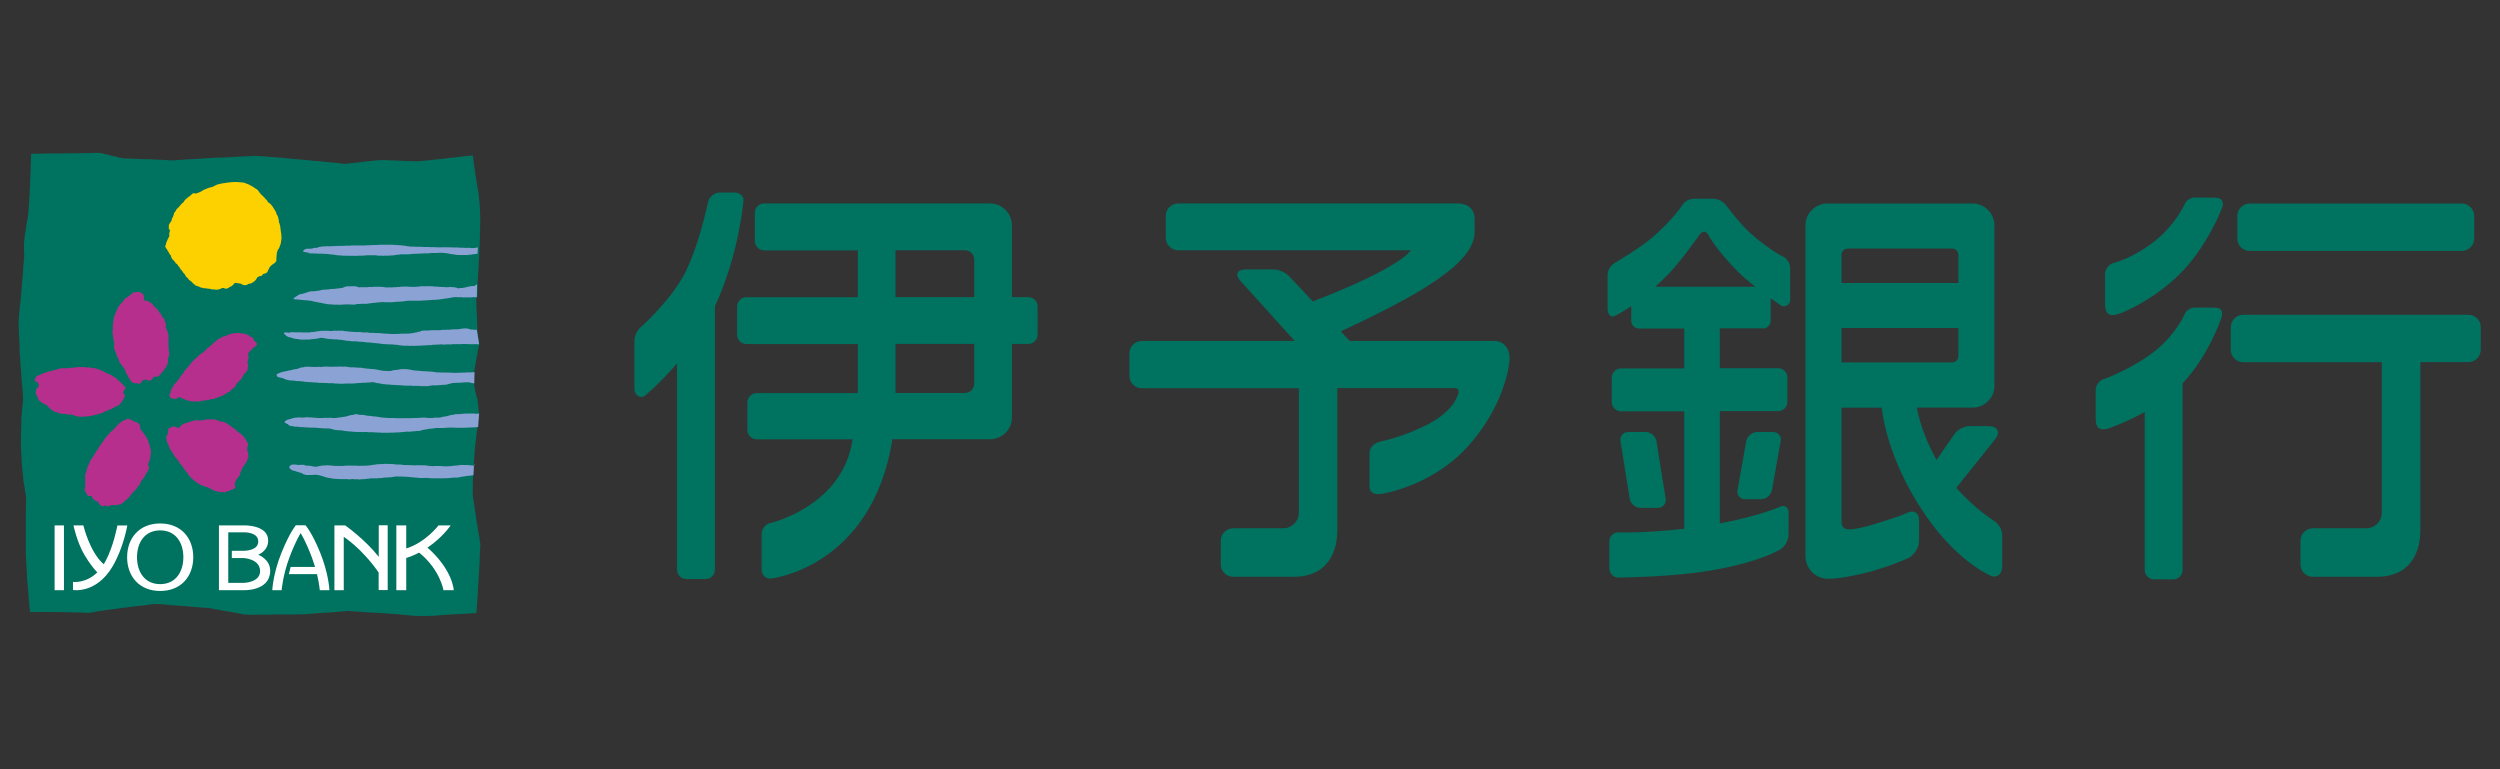
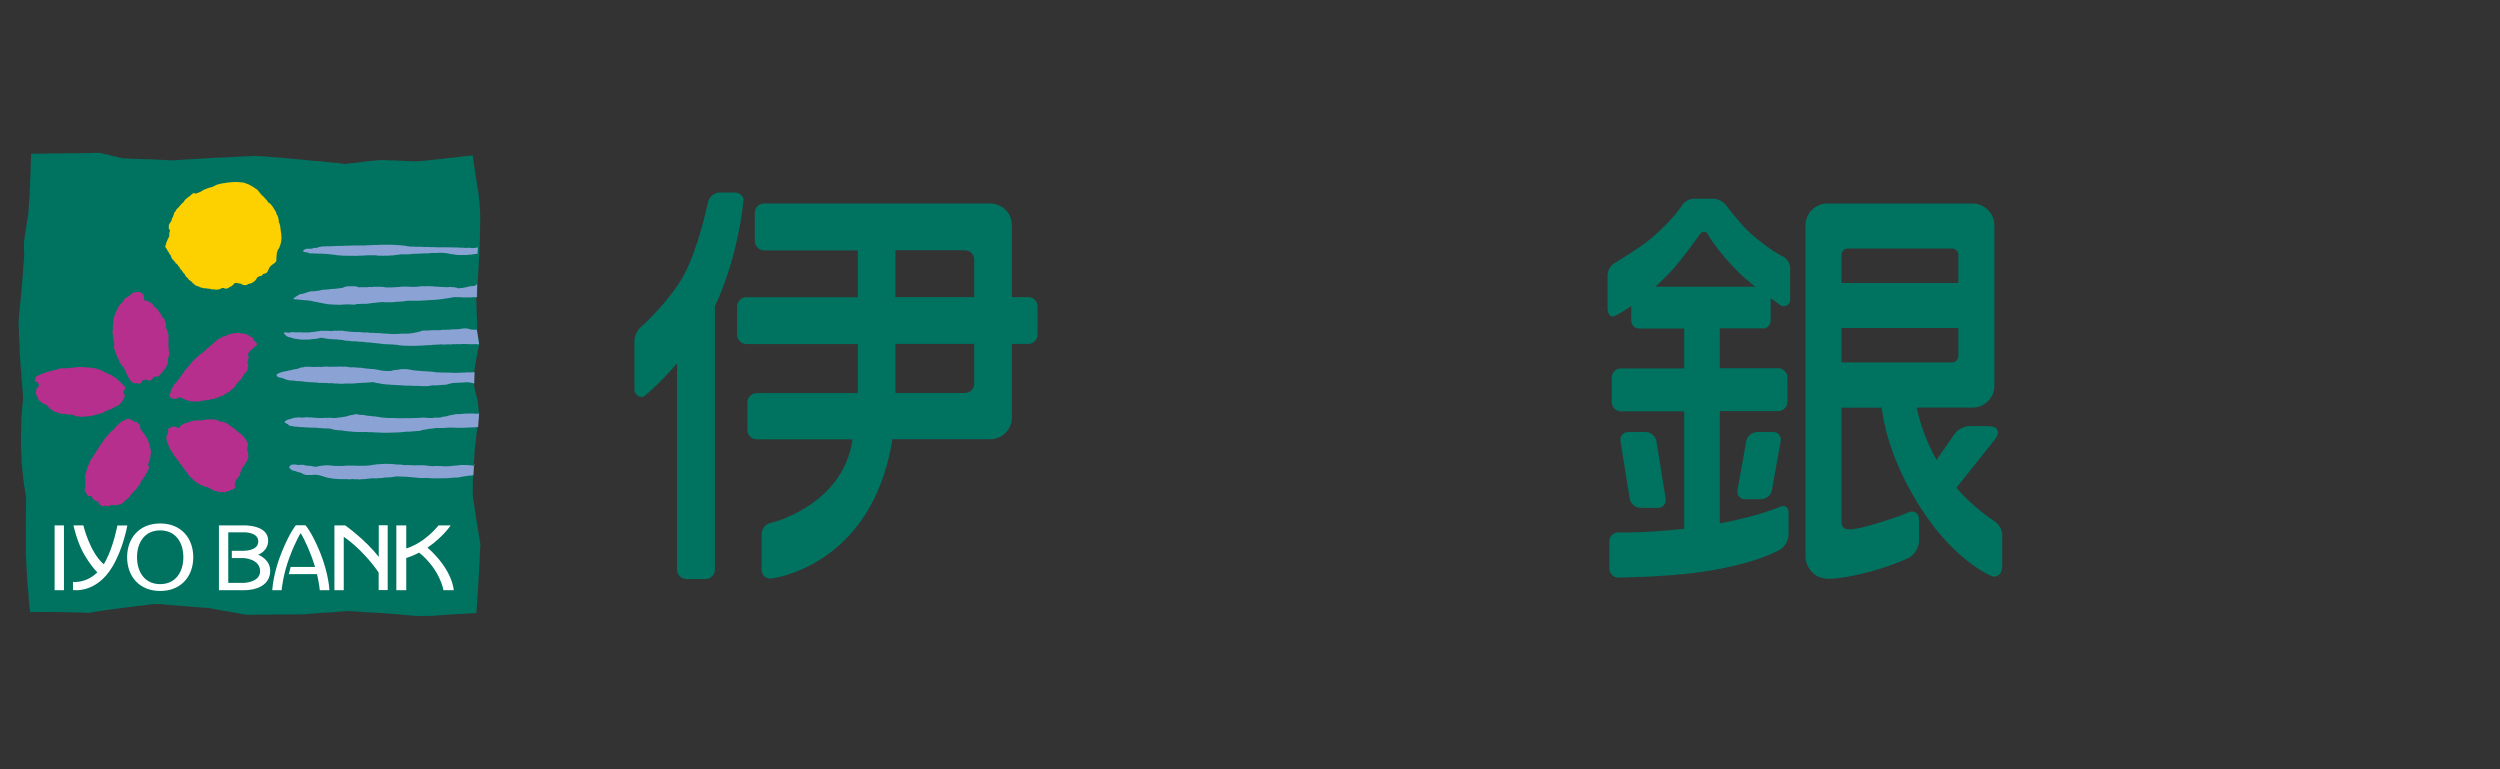
<svg xmlns="http://www.w3.org/2000/svg" id="_レイヤー_2" viewBox="0 0 260 80">
  <rect x="0" y="0" width="260" height="80" fill="#333333" stroke="none" />
  <defs>
    <style>.cls-1{fill:none;}.cls-1,.cls-2,.cls-3,.cls-4,.cls-5,.cls-6{stroke-width:0px;}.cls-2{fill:#8aa3d4;}.cls-3{fill:#b72f8c;}.cls-4{fill:#fff;}.cls-5{fill:#fdd000;}.cls-6{fill:#007260;}</style>
  </defs>
  <g id="_レイヤー_1-2">
    <path class="cls-6" d="m92.83,45.68h10.15c1.25,0,2.26-1.02,2.26-2.26v-7.65h1.7c.54,0,.97-.44.97-.97v-2.93c0-.53-.44-.97-.97-.97h-1.7v-7.48c0-1.24-1.02-2.26-2.26-2.26h-23.51c-.53,0-.97.43-.97.97v2.94c0,.53.44.97.97.97h9.74v4.87h-11.58c-.54,0-.97.44-.97.97v2.93c0,.53.43.97.97.97h11.58v5.1h-10.51c-.53,0-.97.44-.97.97v2.87c0,.53.44.97.97.97h9.97c-1.01,6.95-8.5,8.69-8.5,8.69-.53.09-.96.59-.96,1.13v3.76c0,.53.43.94.96.9,0,0,10.51-1.12,12.64-14.48Zm.3-19.65h7.22c.53,0,.97.44.97.97v3.9h-8.19v-4.87Zm8.19,9.74v4.13c0,.53-.44.97-.97.97h-7.22v-5.1h8.19Zm-24.01-14.81s-.46,5.54-2.96,10.9c0,.02,0,.04,0,.06v27.33c0,.53-.44.97-.97.97h-2c-.53,0-.97-.44-.97-.97v-21.45c-2.04,2.35-3.4,3.4-3.4,3.4-.46.27-1.03-.16-1.03-.69v-5.09c0-.53.36-1.22.8-1.52,0,0,2.97-2.69,4.39-5.38,1.52-2.88,2.48-7.57,2.48-7.57.14-.51.69-.93,1.22-.93h1.53c.53,0,1.05.42.9.93Z" />
-     <path class="cls-6" d="m155.33,35.46h-14.96l-.93-1c8.1-3.77,13.92-7.07,13.92-10.33v-1.37c0-.81-.47-1.6-1.8-1.6h-29.03c-.71,0-1.29.58-1.29,1.29v2.29c0,.71.58,1.29,1.29,1.29h24.2s-.89,1.74-10.2,5.32l-2.45-2.62c-.36-.39-1.1-.71-1.63-.71h-2.91c-.89,0-1.13.54-.53,1.2l5.64,6.24h-15.9c-.71,0-1.29.58-1.29,1.29v2.34c0,.71.58,1.29,1.29,1.29h16.33v12.95c0,.89-.73,1.61-1.62,1.61h-5.21c-.71,0-1.29.58-1.29,1.29v2.47c0,.71.58,1.29,1.29,1.29h6.31c3.1,0,4.52-2.06,4.52-4.86v-14.76h12.26c.26,0,.42.21.34.46,0,0-.25,1.81-3.24,3.33-2.68,1.37-4.87,1.75-4.87,1.75-.72.23-1.14.58-1.14,1.29v3.33c0,.71.45.96,1.28.83,0,0,5.07-.75,8.81-4.78,4.05-4.37,4.45-8.89,4.45-8.89.17-1.23-.4-2.24-1.65-2.24Z" />
    <path class="cls-6" d="m183.34,34.17c.44,0,.81-.36.81-.81v-2.34c.62.45,1.07.76,1.07.76.37.23.96-.09.96-.54v-3.37c0-.45-.32-.97-.72-1.18,0,0-1.37-.63-3.37-2.39-1.12-.99-2.6-2.98-2.6-2.98-.26-.36-.84-.65-1.28-.65h-2.08c-.45,0-.99.32-1.21.7,0,0-.67,1.17-2.9,3.17-1.24,1.12-4.13,2.84-4.13,2.84-.39.22-.7.76-.7,1.21v3.58c0,.45.33.9.72.7,0,0,.66-.29,1.74-1.04v1.53c0,.44.36.81.81.81h4.7v4.14h-6.57c-.53,0-.97.44-.97.97v2.53c0,.53.44.97.97.97h6.57v12.21c-4.24.48-6.82.38-6.82.38-.54-.02-.97.4-.97.93v2.81c0,.53.43.97.97.96,0,0,4.9-.06,8.41-.56,6.06-.85,8.45-2.4,8.45-2.4.45-.29.81-.96.81-1.5v-2.33c0-.53-.4-.79-.88-.58,0,0-2.22.99-6.27,1.73v-11.67h6.06c.53,0,.97-.43.97-.97v-2.53c0-.53-.44-.97-.97-.97h-6.06v-4.14h4.48Zm-9.85-5.64c1.3-1.33,3.31-4.18,3.31-4.18.26-.36.63-.34.84.05,0,0,.82,1.56,3.2,3.95.45.45,1.08.97,1.71,1.47h-10.4c.43-.39.87-.81,1.34-1.29Zm-.26,23.33c.08.52-.29.96-.82.96h-1.8c-.53,0-1.04-.43-1.12-.96l-.96-5.97c-.09-.53.28-.96.82-.96h1.8c.53,0,1.04.43,1.12.96l.96,5.97Zm11.05-.89c-.09.52-.61.95-1.14.95h-1.65c-.53,0-.89-.43-.79-.95l.91-5.08c.09-.53.61-.96,1.15-.96h1.64c.53,0,.89.43.79.96l-.91,5.08Zm23.09,3.19s-1.98-1.22-3.91-3.43l4.01-5.02c.61-.76.31-1.39-.66-1.39h-2c-.54,0-1.22.36-1.52.79l-1.89,2.72c-1.38-2.43-1.89-4.6-2.05-5.44h5.81c1.24,0,2.26-1.02,2.26-2.26v-16.7c0-1.24-1.02-2.26-2.26-2.26h-15.13c-1.24,0-2.26,1.02-2.26,2.26v34.38c0,1.42,1.16,2.49,2.58,2.38,0,0,1.01.01,3.34-.53,2.46-.57,4.7-1.58,4.7-1.58.65-.28,1.19-1.09,1.19-1.8v-2.25c0-.71-.57-.96-1.08-.76-.48.2-.72.36-3.23,1.14-2.61.81-3.1.63-3.1.63-.36,0-.65-.31-.65-.66v-11.98h4.18c.12,1.11.74,5.15,3.86,10.13,3.67,5.87,7.54,7.37,7.54,7.37.48.22,1.13-.11,1.13-.98v-3.31c0-.53-.39-1.18-.85-1.43Zm-15.85-27.67c0-.35.29-.64.65-.64h10.85c.36,0,.65.29.65.64v2.94h-12.15v-2.94Zm0,7.62h12.15v2.93c0,.36-.29.65-.65.65h-11.5v-3.58Z" />
-     <path class="cls-6" d="m233.97,26.1h22.05c.71,0,1.3-.58,1.3-1.29v-2.35c0-.71-.58-1.29-1.3-1.29h-22.05c-.71,0-1.29.58-1.29,1.29v2.35c0,.71.58,1.29,1.29,1.29Zm22.73,6.64h-23.41c-.71,0-1.29.58-1.29,1.29v2.35c0,.71.58,1.29,1.29,1.29h14.42v15.66c0,.89-.73,1.61-1.62,1.61h-5.55c-.71,0-1.29.58-1.29,1.29v2.47c0,.71.58,1.29,1.29,1.29h6.66c3.09,0,4.52-2.06,4.52-4.86v-17.47h4.99c.71,0,1.29-.58,1.29-1.29v-2.35c0-.71-.58-1.29-1.29-1.29Zm-26.32-12.19h-2.17c-.35,0-.78.26-.95.57,0,0-.85,2.03-3,3.82-2.21,1.82-4.34,2.38-4.34,2.38-.53.09-.99.64-.99,1.17v3.12c0,1.06.42,1.46,1.74.92,0,0,3.09-1.19,5.88-3.89,3-2.89,4.56-7.07,4.56-7.07.18-.5.03-1.01-.73-1.01Zm0,11.44h-2.17c-.35,0-.78.26-.95.58,0,0-.85,2.04-3,3.82-2.21,1.82-5.32,2.99-5.32,2.99-.53.09-.99.64-.99,1.17v2.94c0,1.07.42,1.46,1.74.92,0,0,1.53-.54,3.36-1.57v16.44c0,.53.43.97.97.97h2c.53,0,.97-.44.97-.97v-19.42c2.72-2.87,4.02-6.76,4.02-6.76.19-.5.14-1.1-.62-1.1Z" />
    <path class="cls-6" d="m49.53,30.95v.45h.02v.71h.02v.45s.02.02.02.02v.45s.02.02.02.02v.38h.02v.56s.02.02.02.02c-.02.1.02.21-.04.28l.23,1.45c.04.06-.04.08,0,.13-.04.02,0,.09-.04.11-.02.09-.05.15-.04.26-.04,0,0,.06-.04.07.02.08-.04.1-.02.17-.04.02,0,.1-.02.1.02.09-.04.11-.02.21-.04.02,0,.07-.04.09.02.08-.04.09-.02.17-.04.04,0,.11-.04.15,0,.06-.02.11-.04.17.02.08-.04.11-.02.19-.04.02.02.09-.02.11.02.07-.04.11-.02.19-.04.02,0,.1-.04.11.02.09-.04.13-.02.21-.04.04,0,.11-.04.13.02.09-.04.13-.02.23,0,.06-.04.09-.02.15l-.03,1.2c-.02.07.04.09.02.17.04.02-.02.1.02.13-.02.06.04.1.02.17.04.02,0,.09.04.11-.02.06.04.09.02.15.04.07.04.17.06.24.02.06.04.11.04.17-.02.09.08.11.04.22.02.06.04.11.06.17.04,0,0,.07.04.09-.02.06.04.07.02.15.04.02-.02.1.02.11-.02.09.04.15.02.26.04.06,0,.15.04.19.02.19.02.38.02.56.04.02.02.08.02.09l-.11,1.5c-.02.1-.06.19-.04.3-.04.04,0,.11-.04.15.02.09-.04.15-.02.24-.04.04,0,.11-.04.15.02.11-.04.17-.02.26-.04.04.02.13-.02.17.02.11-.04.19-.02.3-.04.04,0,.13-.04.17.02.11-.04.19-.02.3-.04.06,0,.13-.04.17.02.17-.04.28-.02.45-.04.05,0,.17-.02.22.02.19-.04.32-.02.51h-.02c.02.17-.04.3-.02.47l-.07,1.13c0,.06.02.13-.02.17.04.02.02.06.02.1h-.02v.39s-.02.02-.02.02v.6s0,.02,0,.02v.64s-.02.04-.02.08c.04.04-.02.11.02.15-.02.09.04.15.02.24.04.04,0,.11.04.15-.02.09.04.15.02.24.04.02,0,.09.04.11-.02.1.04.15.02.25.04.06.02.17.04.24.02.04-.02.11.02.13-.02.09.04.13.02.22.04.04,0,.11.04.15-.02.09.04.13.02.22.04.04,0,.11.04.15-.02.09.04.13.02.22.04.02-.02.1.02.11-.02.09.04.13.02.22.04.02,0,.09.04.11-.02.09.04.13.02.23.04.02,0,.07.04.09-.02.09.04.13.02.22.04.02,0,.1.04.13-.04.09.02.13,0,.22.04.02,0,.1.04.11-.02.08.04.11.02.21.04.02,0,.09.04.13-.02.07.04.11.02.19.04.02,0,.09.04.11,0,.02-.02.08.02.08-.04.11.02.15,0,.25.04.04,0,.09.04.11.04.19.02.41.02.62h-.02v.38s-.02,0-.02,0c.02.24-.04.45-.02.7v.4s-.02.02-.02.02c.02.23-.04.4-.02.62l-.02.02c.02.24-.04.43-.02.67l-.02.02c.02.25-.04.43-.02.68l-.02.02c.02.21-.04.36-.02.58h-.02c.02.19-.04.34,0,.53l-.02.02c-.02.11,0,.24-.02.34-.02.06,0,.13-.02.19.02.19-.04.34-.02.52-.04.08,0,.19-.04.25,0,.11.02.23-.02.3.02.17-.04.28-.02.43-.02.02,0,.06-.02.08-.06.02-.13-.02-.19.02h-.36l-.02.02c-.21-.02-.39.04-.6.02l-.02.02c-.21-.02-.37.04-.58.02v.02l-.02-.02c-.08.04-.21-.02-.28.02-.19-.02-.36.04-.56.02v.02c-.2-.02-.35.04-.56.02l-.02.02c-.22-.02-.39.04-.62.02-.06.04-.17,0-.22.04-.17-.02-.32.04-.49.02l-.02.02c-.22-.04-.39.02-.62,0-.02.04-.04.02-.06.02-.04-.02-.13-.02-.17,0-.26.02-.49-.04-.73-.02h-.02c-.17.02-.3-.04-.49-.02-.06-.04-.17,0-.24-.04-.13.02-.22-.04-.37-.02-.06-.04-.15,0-.21-.04-.17.02-.28-.04-.43-.02-.07-.04-.19,0-.24-.04-.17.02-.28-.04-.43,0-.06-.04-.15,0-.2-.04-.17.02-.28-.04-.45-.02-.06-.04-.15,0-.21-.04-.17.02-.28-.04-.45-.01l-.02-.02c-.19.02-.34-.04-.52-.01-.07-.04-.19,0-.24-.02-.19.02-.32-.04-.51-.02v-.02c-.19.02-.32-.04-.51-.01v-.02c-.19.02-.34-.04-.52-.02v-.02c-.2.02-.35-.04-.56-.02l-.02-.02c-.26.02-.49-.04-.75-.02l-.02.02c-.17-.02-.3.04-.47.02-.07.04-.19,0-.24.04-.17-.02-.3.04-.47.02-.06.04-.17,0-.24.04-.19-.02-.34.04-.52.02l-.02.02c-.19-.04-.32.02-.51,0l-.02.02c-.19-.02-.34.04-.52.02-.06.04-.17,0-.22.04-.19-.02-.32.04-.51.02v.02h-.26l-.02.02h-.2v.02h-.97s-.02.02-.02.02v-.02h-.06v.02h-1.35s-1.14,0-1.14,0v.02h-1.68v.02h-.17l-.02-.02h-.07l-.02.02h-.06s-.02-.02-.02-.02l-.04.02h-.13l-.02-.02h-.45s0-.02,0-.02h-.13s-.09,0-.09,0l-.02-.02h-.07v-.02h-.07l-.02-.02h-.09l-.02-.02h-.06l-.02-.02h-.09l-.02-.02h-.06l-.02-.02h-.09l-.02-.02h-.06v-.02h-.21v-.02h-.09l-.02-.02h-.07l-.02-.02h-.1v-.02h-.09s-.02-.02-.02-.02h-.09v-.02h-.11l-.02-.02h-.06l-.02-.02h-.11v-.02h-.21v-.02h-.09l-.02-.02h-.07l-.02-.02h-.09v-.02h-.11l-.02-.02h-.07v-.02h-.09l-.02-.02h-.07l-.02-.02h-.11v-.02h-.09s-.02,0-.02,0h-.08v-.02h-.09l-.02-.02h-.09l-.02-.02h-.09v-.02h-.09l-.02-.02h-.07s0-.02,0-.02h-.13v-.02h-.21l-.02-.02h-.19l-.02-.02h-.45v-.02h-.22s-.02-.02-.02-.02h-.21v-.02h-.22v-.02h-.21s-.02-.02-.02-.02h-.21s-.02-.02-.02-.02h-.2s0-.02,0-.02h-.24l-.02-.02h-.22s0-.02,0-.02h-.19s-.22,0-.22,0l-.02-.02h-.19s-.02-.02-.02-.02h-.2s0-.02,0-.02h-.21s-.02-.02-.02-.02h-.22l-.02-.02h-.22s0-.02,0-.02h-.21s-.02-.02-.02-.02h-.25s0-.02,0-.02h-.2v-.02h-.52s0-.02,0-.02h-.22l-.02.02h-.13s-.15,0-.15,0v.02h-.15v.02h-.13l-.02.02h-.15s-.02.02-.02.02h-.09s-.02.02-.02.02h-.15s-.02.02-.02.02h-.13s-.02.02-.02.02h-.15v.02h-.15v.02h-.26c-.06.02.35,0-.15.02l-.02.02h-.15s-.02.02-.02.02h-.11c-.06,0,.32-.02-.15.02v.02h-.13c-.05,0,.41-.02-.17.02-.04,0,.37-.02-.15.02v.02h-.13l-.02.02h-.11c-.05,0,.36-.02-.15,0l-.02.02h-.13v.02h-.13v.02h-.13c-.06,0,.36-.02-.15.02l-.02.02h-.11l-.02.02h-.11c-.06,0,.36-.02-.17.02v.02h-.11c-.06,0,.37-.02-.15.02h-.11l-.02.02h-.11l-.02.02h-.11v.02h-.13l-.02.02h-.09l-.02.02h-.11l-.02.02h-.11v.02h-.13l-.02.02h-.09l-.02.02h-.19l-.02.02h-.09l-.02.02h-.11v.02h-.11s-.02.02-.02.02h-.09l-.02.02h-.09v.02h-.13v.02h-.09l-.02.02h-.09v.02h-.11s-.11,0-.11,0h-.41s-.02-.02-.02-.02h-.49s-.02-.02-.02-.02h-.71s-.02-.01-.02-.01h-.79s-.02-.02-.02-.02h-1.14s-.02-.01-.02-.01h-.02l-.02.02-.02-.02h-1.87s-.02.03-.02.03v-.02h-.45l-.02-.05v-.1h-.02v-.17h-.02v-.09l-.02-.02.02-.04h-.02v-.21h-.02v-.19l-.02-.02v-.17l-.02-.02v-.15l-.02-.02v-.19s0-.02,0-.02v-.21h-.02v-.19h-.02v-.22s-.02-.02-.02-.02v-.21l-.02-.02v-.22h-.02v-.25l-.02-.02v-.25h-.02v-.19s-.02-.02-.02-.02v-.22s-.02-.02-.02-.02v-.26s0-.02,0-.02v-.23s-.02-.02-.02-.02v-.34h-.02v-.34h-.02v-.32l-.02-.02v-.43s-.02-.02-.02-.02v-.28l-.02-.02v-3.14s.05.04,0-.04h-.02v-.09h.02v-1.39s.01,0,.01,0l-.02-.04.02-.02v-.9s.02,0,.02,0v-.11h-.02l.02-.06v-.4h-.02v-.13l-.02-.02v-.07l-.02-.02v-.11h-.02v-.09l-.02-.02v-.07h-.02v-.21l-.02-.02v-.11h-.02v-.11s-.02-.02-.02-.02v-.11s-.02-.02-.02-.02v-.09l-.02-.02v-.13h-.02v-.11l-.02-.02v-.11l-.02-.02v-.11s-.02-.02-.02-.02v-.13s0-.02,0-.02v-.15h-.02v-.15h-.02v-.19h-.02v-.17h-.02v-.21s-.02-.02-.02-.02v-.19s-.02-.02-.02-.02v-.19h-.02s0-.22,0-.22l-.02-.02v-.24l-.02-.02v-.56h-.02v-.34h-.02v-.51h-.02v-1.3s.01,0,.01,0v-.56s.02-.02.02-.02v-.43s.01-.02.01-.02v-.66s.02,0,.02,0v-.32s.02,0,.02,0v-.26s.02-.02.02-.02v-.24s.02-.02.02-.02v-.25l.02-.02v-.2h.02v-.17h.02v-.19h.02v-.17h.02v-.4h0v-.22l-.02-.02v-.23h-.02v-.22l-.02-.02v-.19s-.02-.02-.02-.02v-.22h-.02v-.21l-.02-.02v-.21l-.02-.02v-.21h-.02v-.21h-.02v-.23s0-.02,0-.02v-.21l-.02-.02v-.22h-.02v-.25s-.02-.02-.02-.02v-.21h-.02v-.21s-.02-.02-.02-.02v-.32l-.02-.02v-.32h-.02v-.28h-.02v-.36h-.02v-.34h0v-.36h-.02v-.41s-.02-.02-.02-.02v-.37h-.02v-.38h-.02l.02-.02v-.11h-.02v-.55h-.02v-.75s.02,0,.02,0c-.02-.19.04-.34.02-.52.04-.06,0-.15.04-.21-.02-.13.04-.23.02-.34.02-.06-.02-.13.02-.17-.02-.11.04-.19.02-.32.04-.04,0-.13.04-.17-.02-.15.04-.25.02-.37.04-.06,0-.15.04-.21-.02-.13.04-.21.02-.34.04-.06-.02-.15.02-.21-.02-.13.04-.22.02-.37.04-.06,0-.17.04-.23-.02-.17.04-.3.02-.47h.02c-.02-.19.04-.3.02-.49.04-.06,0-.15.04-.21-.02-.17.04-.28.02-.45.02-.05-.02-.17.02-.24-.02-.17.04-.3.02-.47.04-.06,0-.17.04-.25-.02-.15.04-.26.02-.41h.02v-.43h-.02l.02-.02-.02-.02s.02-.02.02-.04l-.02-.02v-1.09s0-.13.03-.17c-.02-.09.04-.15.02-.26.04-.02-.02-.1.02-.13-.02-.07.04-.11.02-.21.04-.02,0-.1.04-.13-.02-.08.04-.13.02-.23.04-.02,0-.11.04-.13-.02-.09.04-.13.02-.21.04-.04,0-.11.04-.13-.04-.09.02-.15,0-.23.04-.04,0-.09.04-.11-.02-.09.04-.15.02-.23.04-.04,0-.11.04-.13-.02-.09.04-.13.02-.21.04-.04,0-.09.04-.11-.02-.1.04-.15.02-.25.02-.02-.02-.09.02-.11.02-.07,0-.17.02-.24h-.02c.04-.06,0-.17.04-.22-.02-.19.04-.34.02-.53h.02c-.02-.21.04-.36.02-.56l.02-.02c-.02-.21.04-.37.02-.6h.02c-.04-.24.02-.41,0-.66h.02v-.47s.02-.02.02-.02v-.45l.02-.02v-.51s.02-.02.02-.02v-.54s.01,0,.01,0v-.49s.02,0,.02,0v-.49s.02-.02.02-.02v-.32c.06-.06.19,0,.26-.04h.34s.04.02.06.02l.02-.02h.8s.02-.02.04-.02l.02.02c.02-.06.06.02.07-.02h1.61s.09-.02.13-.02c.02.04.08.02.11.02v-.02h1.48s.04.01.06,0c.39-.04.82,0,1.22-.02l.02-.02h.99c.06.01.11.03.17.05.04.04.13.02.19.04.06.02.11.04.17.06.07-.02.13.02.21.02.04.02.09.04.15.06.06.02.13.02.19.04.06.02.11.04.15.05.07,0,.13.04.22.02.04.02.1.04.13.05.07.02.13.04.21.04.06.02.11.04.15.06.06.02.15,0,.19.02.02.04.09,0,.11.04.17.04.37.02.56.02v.02h.36s.02.02.02.02h.47s0,.02,0,.02h.52s.02.02.02.02h.39s.02.02.02.02c.09-.02.21,0,.28-.02.08.04.19-.02.24.02h.37s.02.02.02.02h.41l.02.02h.39s.02.02.02.02c.24-.02.43.04.66.02l.02.02h.41s.07.02.13.02v-.02c.19.02.34-.04.52-.02l.02-.02c.19.02.34-.04.52-.02l.02-.02c.21.02.37-.04.6-.02.06-.04.17.02.24-.02.21.01.37-.04.58-.02v-.02c.22.02.39-.04.6-.02l.02-.02c.21.02.39-.04.6-.02l.02-.02c.24.02.43-.04.65-.02l.02-.02c.09,0,.23.02.3,0h.45v-.02h.39s.02-.02.02-.02c.24.02.45-.04.69-.02l.02-.02c.09,0,.21.02.3-.02h.47v-.02h.43s.02-.02.02-.02h.41v-.02h.51v-.02c.09.02.22,0,.3.02.04,0,.09.02.13-.02v.02c.11.02.25,0,.34.02.17-.02.3.04.47.02.06.04.17,0,.24.04.15-.02.26.04.43.02v.02c.17-.02.28.04.45.02.06.04.17-.02.22.02.15-.02.24.04.39.02.06.04.15,0,.21.04.15-.02.24.04.39.02.04.04.13,0,.17.04.15-.02.28.04.43.02.06.04.15,0,.19.04.15-.04.24.02.39,0,.06.04.15,0,.21.04.15-.02.26.04.39.02.07.04.17,0,.24.04.11-.02.19.04.32.02.06.04.15,0,.21.04.07,0,.17-.02.22.02.06,0,.11-.02.13,0,.17-.02.28.04.43.02.06.04.17,0,.23.04.13-.02.22.04.35.02.06.04.15,0,.21.04.15-.02.24.04.37.02.04.04.13,0,.17.04.13-.04.21.02.32,0,.06.04.15,0,.21.04.11-.02.17.04.28.02.04.04.11,0,.15.04.04,0,.07-.02.09.02.09,0,.19.02.26-.02.13.02.2-.04.34-.02.04-.04.11,0,.15-.04.11.02.19-.04.3-.02.04-.04.13,0,.17-.02.11.02.17-.04.28-.02.04-.04.11,0,.15-.04.11.02.19-.04.3-.02.02-.04.09,0,.13-.04.06,0,.13.02.19-.02.09.02.17-.04.26-.02.04-.04.13,0,.17-.02.13.02.2-.04.32-.02.06-.04.13,0,.17-.04.06,0,.13.02.19-.02.09,0,.22.02.3-.02h.82s.02.02.02.02h.56s.02.02.02.02h.39l.02.02h.49s.02.02.02.02h.37l.02.02h.41s.36,0,.36,0l.02.02h.37s.02.02.04.02c.06-.04.13,0,.19-.04.08,0,.15.02.22,0,.04-.02.09,0,.13-.02.08-.02.17,0,.23-.02.13.02.2-.04.34-.02.04-.04.15,0,.19-.04.13.02.21-.04.34-.02.04-.04.13,0,.17-.04.13.02.21-.04.34-.02.04-.04.11.02.15-.02.13.02.21-.04.32-.02.04-.04.11,0,.17-.04.11.02.19-.04.32-.02.04-.04.13,0,.17-.04.09-.02.21-.02.3-.02.06-.04.13,0,.19-.02.11.02.17-.04.28-.02.06-.04.15,0,.19-.04.11.02.17-.04.28-.02.04-.04.13,0,.19-.04.11.02.19-.04.3-.02.04-.04.11,0,.15-.04.11.02.21-.04.34,0,.04-.04.11,0,.17-.04.06.02.17-.06.17.06-.02.07.04.11.02.19.04.04,0,.13.04.17-.04.08.02.13,0,.23.04.02,0,.11.04.13-.02.11.04.15.02.24.04.04,0,.09.04.11-.02.11.04.17.02.26.02.06.02.11.04.17-.06.02,0,.06.02.08-.04.09.02.15,0,.24.04.04,0,.11.04.13-.02.08.04.11.02.19.04.04,0,.11.04.15-.02.07.04.11.02.19.04.04,0,.11.04.15,0,.04-.02.07.02.09-.04.1.02.13,0,.25.04.02,0,.07.04.11-.02.07.04.11.02.21.04.02,0,.08.04.09-.02.09.04.13.02.23.04.02,0,.09.04.13-.02.08.04.13.02.23.02.02-.02.11.02.13,0,.13.04.21.02.34.04.04,0,.11.04.17-.02.19.04.32.02.53h.02c0,.1-.02.19.02.26v.4h.02v.45s0,.04.02.05l-.02.02c.02.21,0,.43.02.64l-.02.02v.67s-.02.02-.02.02v.58s-.01,0-.01,0v.58s-.02.02-.02.02v.41s-.05.81-.05.81v.39h-.02c.02.21-.04.38-.02.58v.02c.02.23-.04.4-.02.62h-.02c.02.22-.04.39-.02.62h-.02v.37s-.02,0-.02,0c.02.21-.04.36-.02.55l-.03,1.39Z" />
    <path class="cls-5" d="m17.17,25.74l.02-.13h0c0-.06.04-.06.02-.11h.02c0-.05.04-.07.02-.13h.02c-.02-.06.04-.07.02-.13h.02c-.02-.06.04-.06.02-.11h0s.06-.04.04-.09c.06-.04.02-.11.08-.15,0-.06.06-.09.07-.15.02-.06.06-.08.07-.15.04-.04.02-.13.02-.19l-.02-.13h.02c-.02-.05.04-.07.02-.15h.02c0-.07.06-.17,0-.24-.04-.02-.07-.02-.09-.05,0,0,.02-.04,0-.04-.02-.06,0-.11,0-.17v-.24s.02,0,.02,0c.02-.06.04-.11.07-.15.02-.04.04-.06.06-.08.04-.07.07-.13.13-.19-.02-.06.04-.07.02-.13h0c.02-.07.02-.15.06-.17.04-.02.04-.07.07-.09-.02-.04.04-.04.02-.09h0c0-.06.05-.08.05-.13h.02c-.02-.15.04-.24.13-.32v-.02s.02-.02.02-.02c.04-.04.09-.1.09-.17.06-.08.13-.15.21-.23.05,0,.07-.06.11-.09.02-.07.09-.11.13-.17.05-.07.11-.13.19-.21.02,0,.04-.02.06-.04.07-.04.11-.11.15-.19.06-.06.07-.13.13-.15.06-.06.11-.11.17-.15.04-.02.06-.06.09-.06.04-.06.07-.08.13-.1,0-.02.04,0,.04-.04.09-.04.13-.13.22-.19.02-.02.04-.04.07-.06.04,0,.04-.02.06-.04h.19v.02c.11.02.22-.02.3-.06.04,0,.06,0,.07-.04.04,0,.06,0,.09-.02.04-.02.06-.02.07-.04.04,0,.06-.02.09-.04.07-.02.15-.07.21-.13.02-.02.06,0,.04-.02.04,0,.06-.02.07-.04.04,0,.04-.02.06-.04.06.02.07-.02.11-.02.04-.02.05-.02.07-.04.06,0,.08-.02.11-.04.04,0,.06-.02.08-.04.06.02.07-.02.11-.04.07.02.09-.02.15-.02h0c.06,0,.07-.04.11-.04.05,0,.11,0,.13-.04.04,0,.06-.02.07-.04.04,0,.06,0,.07-.04.04.02.06-.02.07-.02.04,0,.04-.04.06-.04.06-.02.07-.02.09-.04.04,0,.06-.02.07-.04.04-.02.09,0,.13-.02v-.02c.06.02.07-.02.13-.02h0c.08,0,.11-.04.17-.04.08.02.09-.04.17-.02v-.02c.24,0,.43-.08.67-.08.02-.02.07,0,.11-.02h0c.34-.04.71-.04,1.05,0h.13v.02h.13v.02s.04-.02.07-.02v.02s.09,0,.11.02c.02.02.06.04.09.04.11.04.21.09.34.13.11.08.24.11.34.19.09.02.13.11.21.11.02.06.07.06.11.09.02.06.09.02.13.08.13.07.22.2.3.32.04.04.06.07.09.11.09.15.24.24.36.37.04.07.11.09.15.17.07.09.17.17.24.26.04.08.07.15.13.19.17.07.28.22.39.36.02.06.06.07.07.11.02.06.07.07.07.13.02.02.04.04.06.06,0,.05.04.07.07.11,0,.08.07.09.07.15h.02s.02.06.04.07c-.02.06.02.09.02.13,0,.06.04.06.04.09,0,.04.02.04.04.06,0,.04.02.06.04.07-.02.04.02.04.04.06-.02.06.02.08.02.11,0,.06.02.07.04.11-.02.09.04.11.02.19h.02c0,.09,0,.19.02.26h.02c0,.06,0,.07.04.09-.02.06.02.07.02.11,0,.07.04.07.04.13h0c0,.11.02.19.04.28-.02.11.04.17.02.28.04.07.02.19.06.28-.02.13.02.22.02.34v.15h0l-.02.11h0v.11h-.02c-.02.09,0,.19-.02.26h-.02c.02.06-.04.07-.02.13h-.02c.02.06-.04.06-.02.13-.06.04-.04.11-.07.17-.05.15-.19.24-.21.39-.02.13-.09.19-.07.34h0l-.02.13h0c0,.19-.04.32-.02.52h-.02c.04.11-.07.11-.09.19-.06,0-.02.06-.07.06-.06.04-.09.1-.17.11-.04.04-.07.08-.13.11-.09.06-.15.13-.21.22-.02.02-.06.04-.04.07-.02.04-.06.04-.04.1-.02.02-.04.04-.04.07-.04.02-.04.09-.07.13-.04.13-.13.22-.24.28-.06-.02-.07.02-.13.02h0c-.06,0-.07.04-.11.04-.06,0-.06.04-.07.06-.02.04-.05.07-.07.11,0,0-.02,0-.02.02h-.11v.02c-.06,0-.08.02-.13.02v.02c-.06-.02-.07.02-.11.04-.13.02-.15.15-.21.22-.04.04-.04.09-.09.13-.04.04-.07.09-.13.13-.04.02-.04.05-.07.05s-.06.02-.07.04c-.04,0-.04.04-.07.06-.04,0-.06.02-.07.04-.04,0-.06.02-.09.02h0c-.07,0-.09.04-.15.04h0c-.07-.02-.07.04-.13.02v.02s-.04.02-.06.04c-.04,0-.06.02-.07.04-.04,0-.06,0-.07.02h-.28v-.02c-.09-.02-.15-.05-.19-.09-.06,0-.04-.06-.09-.04h0c-.07,0-.09-.04-.17-.02v-.02h-.11v-.02c-.13.02-.24-.06-.36,0-.09.07-.13.22-.26.26-.02.06-.07.04-.09.09-.06-.02-.06.02-.09.02s-.04.04-.06.04c-.04,0-.06.02-.07.04-.04,0-.04.04-.07.06-.06-.02-.06.02-.07.04-.04,0-.05,0-.09.02h-.21s-.08-.04-.09-.06c-.09,0-.11-.02-.21,0v.02s-.06.02-.07.02c-.04,0-.06.04-.07.04-.04.02-.06.02-.09.02v.02c-.06-.02-.05.04-.11.02v.02s-.07-.02-.09,0c-.1.02-.24.04-.32,0-.04,0-.07-.06-.11-.02-.15.02-.3-.02-.41-.06h-.02c-.11-.02-.22,0-.32-.04h-.04s-.09,0-.09-.02h-.2s-.08-.02-.08-.04h-.08v-.02c-.06.02-.07-.04-.15-.02-.02-.02-.04-.04-.07-.04-.11-.09-.28-.09-.41-.15-.06-.04-.11-.09-.17-.15-.04-.04-.07-.07-.13-.09-.04-.09-.13-.15-.21-.23-.02-.02-.07-.05-.11-.07-.06-.04-.13-.09-.15-.15-.07-.06-.07-.15-.17-.17-.02-.06-.09-.09-.13-.15.02-.04-.02-.06-.02-.08-.06-.15-.21-.2-.26-.34h-.02c-.02-.11-.09-.15-.15-.22-.06,0-.06-.07-.09-.09.02-.11-.09-.13-.11-.19-.02-.07-.11-.09-.13-.17,0-.06-.06-.05-.06-.11-.06-.04-.11-.09-.17-.11-.02-.06-.06-.09-.08-.15-.04-.02-.05-.06-.08-.08-.09-.11-.21-.2-.28-.34,0-.04-.02-.06-.04-.07.04-.17-.09-.21-.15-.3,0-.06-.04-.06-.06-.09.02-.04-.02-.04-.02-.07,0-.04-.04-.04-.04-.08-.02-.04-.06-.07-.09-.09.02-.06-.02-.06-.02-.07-.02-.06-.06-.09-.07-.15-.06-.02-.08-.09-.11-.13-.02-.04-.02-.07-.02-.11h0Z" />
    <path class="cls-3" d="m3.61,39.55c0-.05.04-.05.02-.09h.02c0-.06.04-.07.02-.13h.02s.02-.11.05-.13c.06-.06.09-.11.17-.13.04.02.06-.02.08-.04.06.02.07-.02.11-.04.04.02.04-.02.06-.04.04,0,.07,0,.09-.02.04-.02.06-.02.07-.04.06.02.07-.02.11-.04.06.02.06-.02.09-.04.06.02.07-.02.11-.04.04.02.06-.02.07-.02.06,0,.07-.02.11-.04.07.02.09-.02.15-.04.02-.02.07,0,.09-.04.07,0,.15,0,.19-.04.06.02.07-.02.11-.02.07.02.09-.04.15-.04h0c.07.02.09-.02.13-.04.07.02.09-.02.15-.04.06.02.07-.02.13-.02v-.02s.05-.02.07-.02c.06,0,.06-.04.1-.04.02-.02.07-.02.11-.02v-.02c.22,0,.41-.02.66-.02.05.02.2.04.26-.02.07.02.11-.02.19-.02v-.02s.09,0,.09,0v.02c.15.02.28-.02.41-.04h0s.11,0,.15-.02l.07-.02h.22s.09.02.11,0c0,.02.02.02.04.02.06-.04.17,0,.22-.04h.06v.02h.09c.07,0,.07.05.15.04h0c.13.04.2-.04.34,0h0l.22.02s.06.02.09.04c.09.04.24.02.37.02.04.02.06.04.09.04.07.04.15.07.22.07v.02c.06,0,.07.04.13.02.02.02.04.04.07.04.09.07.21.07.28.13h.02c.04.06.11.05.15.07.02.04.07.06.11.06.02.06.07.05.13.07.02.06.11.02.11.06.21.07.39.15.52.28.06.02.11.04.15.09.06,0,.08.04.11.06.04.04.07.06.13.09.04.09.13.15.21.2h.02c.15.15.28.32.45.45.02.07.09.11.15.17.04,0,.06.04.07.07v.09s-.04.07-.06.11c-.06.09-.15.13-.15.28h-.02c0,.06-.02.13.02.15h.02c.02.06.06.11.11.13,0,.04.04.04.02.09h-.02c.02.06-.04.07-.02.13-.02.04-.02.07-.05.09-.04.04-.02.11-.07.13v.04s-.02.09-.07.11v.02s-.06.06-.06.09c-.07.04-.07.11-.11.15-.07.09-.19.17-.26.26-.06.02-.11.07-.17.09,0,.02-.06-.02-.06.02-.06-.02-.07.02-.11.04-.1,0-.1.11-.21.11-.04.02-.07.06-.13.07.02.04-.04,0-.04.04-.04,0-.06,0-.07.02-.04,0-.06.02-.07.04-.06-.02-.06.02-.09.04-.06-.02-.08.02-.11.04-.04-.02-.06.02-.09.04-.06-.02-.06.02-.09.02-.04,0-.06.04-.09.04-.06-.02-.08.02-.09.04-.06-.02-.06.02-.09.04-.06,0-.06.07-.11.06-.02.04-.04.06-.07.07-.07,0-.11.02-.19.02v.02c-.06-.02-.07.02-.13.04-.06-.02-.07.02-.13.02h0c-.06-.02-.06.04-.11.04h0c-.06-.02-.08.04-.13.02v.02c-.06-.02-.07.04-.15.02v.02c-.07-.02-.09.02-.17.02v.02c-.06-.02-.07.02-.15.02h0c-.08-.02-.11.04-.21.04h0c-.15.04-.37,0-.54.04-.19-.02-.32.06-.49,0h-.11v-.02h-.11v-.02h-.09s-.06-.04-.11-.04c-.02,0-.04-.04-.07-.02-.04-.02-.06-.06-.11-.04v-.02c-.06.02-.06-.04-.11-.02,0-.04-.06,0-.07-.04h-.09s-.02-.02-.04-.02c-.02.04-.11,0-.15.04h-.06v-.02h-.13s-.04-.04-.09-.04h0c-.07-.04-.21-.02-.32-.02v-.02c-.1-.02-.22.02-.32-.02h-.04s-.06-.06-.09-.04c-.04-.02-.06-.04-.09-.04-.15-.11-.43-.07-.53-.24h-.04s-.04-.06-.07-.04c-.04-.04-.07-.06-.11-.07-.06-.07-.11-.13-.19-.19-.02-.05-.11-.05-.13-.13-.04-.06-.09-.13-.17-.17-.07,0-.11-.06-.17-.07-.04,0-.02-.04-.06-.02-.04-.05-.13-.04-.17-.07-.09-.07-.15-.19-.26-.22-.04-.02-.06-.07-.09-.07-.13-.09-.02-.37-.21-.41,0-.04-.02-.04-.04-.06.02-.06-.02-.07-.02-.11-.02-.04-.02-.06-.04-.08,0-.07-.04-.11-.02-.21h0c0-.05.05-.05.04-.11h0c.02-.08,0-.17.02-.24.06-.02.06-.09.13-.09.02-.06.09-.07.09-.13h.02v-.11h.02s0-.15-.05-.19c.02-.04-.02-.04-.04-.05.02-.06-.02-.06-.04-.08-.04-.02-.07-.04-.11-.07-.06-.04-.13-.06-.19-.09.02-.06-.04-.04-.02-.09h0Zm5.2,11.32v.13s.02.06.04.09c.04.07.11.11.13.21,0,.04.04.04.04.09.04.07.1.15.15.2.02,0,.04,0,.04.02.06,0,.11-.04.19-.02.06-.02.11-.06.17-.04,0,.13,0,.25.07.3,0,.04.06,0,.07.04.09.02.07.13.15.15.08.05.19.09.28.13h.05s.08,0,.04.05h.02l.02.11s0,.02,0,.02c.05.04.04.11.11.11,0,.06.06.04.07.07.04.04.07.04.11.07.04.02.07.02.09.06h.13s.02-.06.06-.04c.05-.02.09-.06.17-.04v.02h.04c.06,0,.07.05.11.05h.13s.04,0,.04,0c.04-.02.04-.06.09-.04.04-.02.05-.06.09-.04v-.02c.13-.02.22-.06.37-.02h0c.06-.02.06.04.11.02v.02h.09s.02-.04.07-.04c.02-.02.02-.04.05-.04h0c.07,0,.1-.06.17-.02h.13s.04,0,.04,0c.02-.04.04-.04.06-.06.06-.02.07-.06.13-.08.04-.04.13-.07.15-.13.06-.05.09-.11.13-.15.04,0,.08-.04.1-.05.07-.08.17-.13.24-.21.04-.09.13-.11.19-.21.04-.08.09-.13.13-.19.04-.09.15-.13.17-.21.06-.05.09-.11.17-.15.11-.09.21-.21.26-.34.07-.09.17-.17.22-.26.02-.04.02-.06.04-.07,0-.06.06-.04.06-.1.02-.04.02-.09.07-.13-.02-.06.02-.06.02-.11h0c.04-.07.09-.09.15-.15,0-.06.06-.07.07-.11.02-.02.04-.04.06-.08.02-.02.04-.04.06-.07.07-.09.09-.26.17-.36.06-.04.04-.09.09-.11.06-.09.11-.19.15-.3,0-.04.02-.06.04-.09-.02-.06.04-.06.02-.11h.02v-.13c-.04-.07-.15-.09-.11-.2.04-.02,0-.08.04-.08,0-.11.04-.15.05-.22.04-.04.04-.11.08-.13,0-.06.02-.08.04-.11-.02-.11.04-.19.02-.3h.02v-.13h.02v-.13h.02v-.41c-.02-.05-.06-.07-.04-.13h-.02c.02-.09-.04-.13-.02-.2h-.02c.02-.08-.02-.08-.02-.15,0-.02-.04-.04-.04-.09,0-.04-.04-.06-.02-.09-.02-.06-.06-.08-.04-.15h-.02c0-.06-.02-.08-.02-.13-.02-.04-.04-.04-.04-.09,0-.02-.04-.04-.04-.07,0-.02-.04-.02-.02-.06-.06-.04-.04-.13-.09-.15,0-.06-.06-.02-.06-.07-.02,0,0-.04-.02-.04-.02-.06-.06-.08-.08-.13-.06-.06-.09-.09-.11-.17-.08-.04-.08-.11-.13-.15-.02-.13-.21-.15-.21-.3h-.02c.02-.06-.04-.09-.02-.17h-.02c.02-.08-.04-.1-.02-.19h.02c0-.08-.04-.15-.11-.17-.05-.06-.11-.11-.17-.15-.06-.02-.08-.06-.11-.08-.04,0-.11-.02-.15.02,0,0-.04,0-.04-.02-.06,0-.08-.06-.11-.09-.04,0-.04-.02-.06-.04-.09-.02-.15-.09-.24-.11-.06,0-.11-.04-.13-.05-.06.02-.06-.02-.09-.04-.07-.02-.11.02-.15.04-.07.02-.1.07-.17.07-.02.02-.06.04-.11.04-.02.02-.04.04-.07.04-.02.02-.04.04-.07.04-.02,0-.02.04-.07.02-.02.02-.02.06-.06.04-.02.02-.04.04-.07.04-.04.09-.15.09-.19.19-.09.08-.19.17-.28.25-.07.15-.22.21-.3.34-.06.08-.13.13-.21.19-.06.02-.07.06-.11.09-.05.1-.15.13-.21.23-.04.06-.06.13-.13.15-.07.09-.15.19-.22.26-.07.15-.19.28-.28.41-.06.09-.13.17-.19.26-.02.02-.04.04-.06.08-.06.07-.09.15-.13.22-.06.08-.09.19-.17.25-.02.04-.04.09-.08.11-.02.09-.07.15-.13.23,0,0,0,.02-.02.02-.04.06-.06.11-.09.17-.09.13-.17.26-.26.38-.04.04-.04.09-.07.11-.02.04-.04.09-.07.11-.06.07-.07.19-.11.28h-.02c.02.06-.04.06-.02.13h-.02s-.02.06-.04.08c-.04.11-.11.19-.11.32,0,.05-.04.11-.05.15,0,.05-.04.05-.04.11h0c0,.11-.05.19-.09.28h-.02c.02.07-.02.07-.02.13h0c-.02.09.04.11,0,.19h.02v.96s-.02,0-.02,0c.02.09-.02.13-.02.21h0c.02.06-.04.08-.04.13h0Zm2.88-16.5c-.02.15.04.24.04.38.02.05,0,.15,0,.22h.02c-.02.06.04.06.02.11h.02s.02.11,0,.17h0v.07h0c0,.06.06.08.04.15,0,.04.04.06.02.13h.02l.02.09c0,.15-.05.3-.02.47.02.02,0,.05,0,.09.02.04.06.06.04.11h.02c-.02.06.04.06.02.13.02.02.02.04.04.07.02.02.04.04.04.08,0,.02.04.04.02.07h.02c0,.08.04.1.02.15h.02c-.02.06.04.06.02.13.02.02.06.04.04.08h0s.04.09.07.13c.02.06.07.07.07.13.02.04.04.04.04.07s.04.06.02.11h.02c0,.08.02.09.02.15.02.04.06.06.08.08.02.04.04.07.06.11.07.07.11.15.19.2-.02.06.06.04.04.09h.02c0,.08.07.07.09.15.02.04.06.06.07.11.02.02.04.04.04.1,0,.02.04.04.04.09h0c0,.06.04.06.02.11.02.04.04.08.05.11.06.02.08.07.11.13,0,.04.04.04.02.07.02.02.04.04.04.07.02.02.06.04.04.08.02.04.04.05.04.11.04.04.09.07.13.13,0,.04.02.04.02.09.02,0,.04.04.06.06,0,.04.06.06.06.11.06,0,.06.04.08.06.06.02.09.05.13.09.02.02.08,0,.11.02h0c.06,0,.06.04.09.04h.06c.06-.04.19-.04.24,0h0c.06,0,.07.02.09.04.04,0,.07-.02.07.02.13-.04.19-.17.26-.26.06-.06.07-.13.15-.15.07-.06.22-.02.34-.02,0,.02.04,0,.04.02.06,0,.07.04.11.04.06-.02.07.04.13.02v.02h.04v-.02c.06,0,.09-.02.13-.04.11-.06.19-.17.24-.26.04-.04.06-.08.11-.09.06-.06.21-.02.3-.02h.07s.04-.02.06-.02c.11-.09.17-.23.28-.32.02-.04.06-.07.11-.09v-.02s.02-.02.02-.02c.04-.04.07-.1.11-.15.04-.02.04-.07.07-.09.02-.07.1-.07.09-.13.06-.04.07-.09.11-.15.02-.02.04-.09.07-.11,0-.04.04-.09.06-.11,0-.11,0-.21.07-.24,0-.02,0-.04.02-.04-.02-.15-.06-.39.02-.52.04-.04.02-.11.08-.15v-.07c.04-.08.02-.21,0-.3h0c-.07-.22-.04-.52-.06-.77h0c-.04-.08-.04-.23,0-.28h0v-.22c-.04-.19.04-.36,0-.54-.02-.04-.06-.05-.04-.11-.02-.04-.04-.09-.06-.15.06-.17-.11-.17-.09-.3h-.02c0-.05-.02-.09-.02-.15-.02-.02-.04-.04-.04-.07-.04.02,0-.04-.04-.04,0-.04,0-.08.02-.09,0-.04.02-.06.04-.09v-.09s-.02-.08-.04-.09c-.02-.07-.07-.13-.08-.24h-.02c.02-.08-.04-.09-.02-.19-.06-.09-.13-.17-.22-.22-.02-.04-.04-.08-.04-.13,0-.02-.04-.02-.02-.06-.04,0-.02-.04-.04-.04-.06-.09-.11-.19-.21-.26v-.02s-.07-.07-.09-.13c0-.02-.04-.02-.02-.06-.06-.04-.06-.09-.11-.11-.06-.09-.13-.15-.21-.23-.02,0-.04-.02-.06-.04h-.04s-.06-.06-.07-.07c0-.02-.04-.04-.02-.08-.06-.15-.22-.2-.32-.32-.02,0-.04,0-.02-.02-.08.02-.13-.02-.15-.06-.07-.04-.13-.09-.22-.09v-.02h-.06s-.06.06-.11.04c-.04,0-.04-.06-.06-.09-.02-.04-.04-.09-.06-.13.04-.13-.02-.19,0-.32-.04-.02-.02-.07-.04-.09-.02-.04-.04-.08-.07-.11-.04,0-.06-.05-.09-.05-.06,0-.06-.08-.13-.07-.02-.02-.07-.04-.11-.07-.11.02-.17-.04-.28,0,0,.02-.04,0-.06,0-.06.02-.11.06-.19.04v-.02c-.06,0-.07.02-.15.02-.06.08-.15.11-.22.21-.02.02-.06.02-.07.06-.05,0-.02.06-.07.04-.04.06-.09.06-.13.11-.02.02-.02.06-.06.04-.02.02-.04.06-.07.04-.04.02-.06.04-.09.06-.04.02-.04.06-.09.04-.02.02-.04.02-.06.04-.11.04-.07.21-.17.26-.07.13-.2.21-.3.32-.02.07-.09.11-.13.17-.04.05-.06.11-.09.15,0,0,0,.02-.02.02,0,.06-.05.07-.05.13h-.02c-.04.13-.09.24-.15.36-.04.04-.04.13-.07.15,0,.09-.07.13-.07.21h-.02c.02.08-.02.1-.02.15h-.02c.02.08-.02.08-.02.13h0l-.02.11h0l-.02.13h0c.02.07-.02.13-.02.2h-.02c.02.17-.04.3-.02.47h-.02c.04.07,0,.23.04.32h-.02c.02.06-.02.06-.02.09h-.02Zm5.6,10.93c.02.13,0,.28.02.37h.02c-.02.07.04.09.02.19h.02v.11s.02.02.02.04c.02.02.04.02.04.07.02.02.02.04.02.08.04.02.04.04.04.09.02.02.06.04.04.09.02.02.06.04.04.08,0,.04.04.06.04.11.02.02.02.04.02.08.02.02.06.04.04.07.04.02.06.07.07.09,0,.06.06.04.04.09.02-.02,0,.02.02.04.02.04.06.07.09.11.04.08.11.13.13.22h.02s.06.04.04.09h0c.04.06.04.11.09.13.06.13.17.19.23.3.09.06.09.15.19.2v.02c.06.02.02.09.06.13,0,.04.04.06.04.09.09.06.15.15.21.22.05.02.04.08.08.09.02.07.06.11.09.17.02.04.09.05.09.11.06.04.08.07.09.13.02.02.04.04.04.07.09.07.19.19.26.28-.02.06.04.04.02.09.02.02.04.02.04.06.04.04.09.07.11.11l.32.32s.06.04.08.08c.11.07.19.15.3.22.04.07.15.07.21.15.04.02.09.04.11.07.06-.02.04.06.09.04.04.04.11.04.13.07.06-.02.06.02.09.04.06-.02.08.02.11.04.06-.02.06.02.09.04.04.02.07,0,.11.02h0c.08,0,.09.04.13.04.02,0,.06,0,.07.02.06.04.13.02.17.07.04,0,.07.02.09.06.02.02.06.04.09.05h.02c.02.06.11.04.13.07.06,0,.06.04.09.04h.02s.06.04.07.06c.06-.02.07.02.09.04.07-.02.07.02.15.02v.02c.07-.02.09.02.17.02h0c.06-.02.07.04.13.04h.09v.02h.49s0,.02,0,.02h.04v-.02h.06s.09-.06.13-.08h0c.07-.02.13-.04.21-.04,0-.02.02,0,.02,0,.04-.02.06-.04.09-.04.02-.02.04-.06.07-.04.04,0,.06-.04.11-.04.02,0,.02-.04.06-.02.04-.02.06-.06.11-.04.02-.02.02-.04.06-.04.02-.02.04-.04.05-.06.06,0,.06-.06.07-.08.02-.04.02-.06.04-.09v-.02s-.02-.07-.04-.11h-.02s-.02-.15,0-.21c-.02-.06.02-.07.04-.11.04-.02.04-.07.06-.11-.02-.05.02-.07.04-.11.04-.07.07-.17.13-.22.07-.08.13-.15.21-.21,0-.04.02-.06.04-.07-.02-.06.02-.06.02-.11h.02v-.11h0c0-.07.04-.07.04-.13h0s.02-.06.04-.07c.02-.04.04-.09.05-.11.02-.04.02-.07.04-.09,0-.06.04-.07.04-.11,0-.08.06-.08.06-.13.17-.09.17-.3.3-.43.04-.02.04-.1.09-.11.04-.09.07-.17.11-.28,0-.04.02-.06.04-.07-.02-.06.02-.06.04-.1v-.09h0v-.09s0-.05,0-.09c-.02-.04-.02-.11-.04-.17.06-.13-.04-.24-.11-.32.02-.04,0-.07.02-.09.04-.09.04-.21.04-.34h.02c-.02-.06.02-.07.04-.11v-.15h-.02c0-.06-.04-.07-.06-.11,0-.04-.06-.04-.04-.07h0c.02-.09-.05-.09-.07-.17,0-.04-.08-.06-.08-.13-.02-.04-.07-.06-.07-.11-.06-.02-.08-.09-.11-.13-.04-.04-.06-.07-.09-.11-.13-.06-.19-.21-.32-.26-.04-.06-.11-.04-.13-.09-.07-.02-.13-.07-.15-.13-.08-.09-.15-.15-.23-.2-.04-.06-.07-.04-.11-.09-.07-.06-.19-.09-.26-.17-.06-.08-.19-.11-.24-.19-.08-.05-.17-.07-.23-.15-.06,0-.07-.06-.13-.06-.04-.04-.11-.04-.15-.07-.06.02-.06-.04-.11-.02v-.02l-.04.02s-.04,0-.02-.02c-.11.02-.19-.02-.26-.04-.04-.04-.11-.04-.15-.07-.06.02-.06-.04-.11-.02v-.02s-.05,0-.07-.02c-.04-.02-.08-.04-.09-.06-.11.04-.15-.04-.24,0-.09.04-.17-.04-.28-.02h-.39c-.07,0-.11.04-.2.02-.08.06-.19.06-.3.06-.09,0-.17.06-.3.04-.19-.06-.36.02-.56,0-.04.02-.07.04-.17.04-.02,0-.04.04-.09.02-.02.04-.04.04-.07.04-.06.02-.07.05-.13.04-.04.02-.05.06-.13.04-.04,0-.04.04-.09.04s-.09.04-.15.02c-.04.02-.06.05-.11.04-.02.02-.04.06-.07.04-.04.02-.06.04-.09.04-.06.04-.11.06-.17.09-.04.08-.13.09-.17.17-.09.06-.15.17-.28.17v-.02c-.05-.02-.11-.08-.17-.09-.11-.07-.21-.04-.36-.04v.02c-.05,0-.07.02-.13.02-.02.02-.06.02-.07.06-.04.02-.07.02-.11.04,0,.04-.04.02-.05.04-.15.02-.06.23-.09.36h0l-.02.09h0c.02.07-.04.07-.02.13h-.02c.02.06-.04.06-.02.11h-.02v.09h-.02Zm.38-4.06h.02c0,.11.09.13.15.19.09,0,.15.04.24.02v.02c.06-.02.08.04.15.02v.02h.06s.04-.04.07-.04c.02-.02.04-.04.06-.06.04-.02.07-.04.11-.04.02-.06.07-.07.15-.06v.02c.06-.02.08.02.11.04.06.02.11.02.15.05.19.06.34.17.52.21v.02c.07-.02.07.04.13.02v.02c.07-.02.09.02.19.02h0l.13.02h0l.11.02h.65c.09,0,.13-.04.22-.04h0s.09,0,.09-.02c.13-.02.24-.06.41-.04v-.02c.08-.04.19,0,.3-.02.04-.02.04-.04.09-.04.04,0,.06-.04.11-.04.06-.04.13-.06.22-.04v.02h.07s.07-.06.13-.04c.04-.02.06-.06.09-.04v-.02s.09.02.13-.02c.02,0,.04-.04.07-.04s.06-.04.11-.02c.02-.02.02-.04.06-.04v-.02c.07.02.05-.08.13-.04.06,0,.07-.04.15-.04h0c.08-.02.11-.06.17-.09.04-.02.04-.04.07-.04.02-.02.04-.04.07-.04.02,0,.02-.04.06-.02.02-.02.04-.06.07-.04.02-.02.02-.04.06-.04v-.02c.09-.02.11-.09.19-.11.02-.02.04-.04.07-.04.11-.04.19-.15.28-.24.06,0,.06-.06.09-.08.06,0,.06-.07.11-.07.07-.1.19-.15.22-.26.04-.04.04-.13.07-.15.06-.09.15-.17.22-.24.06-.11.15-.19.24-.24.15-.15.19-.39.34-.52,0-.06.06-.08.07-.11.06-.07.15-.17.22-.24.02-.02.02-.07.06-.09.09-.08-.04-.21.05-.3,0-.04.02-.06.04-.08v-.11s-.02-.07-.04-.11c-.04-.07-.06-.17-.04-.28h0c0-.06.02-.08.04-.11-.02-.06.04-.06.02-.11h.02v-.1h.02c-.02-.13.02-.28-.02-.39-.02-.04-.06-.06-.04-.11.02-.02.04-.06.06-.08.09-.11.15-.28.3-.34v-.02s.06-.04.09-.06c.04-.02.04-.07.07-.09.11-.04.11-.19.24-.19.04-.04.11-.04.13-.09.02-.04.04-.06.04-.09v-.11h0c.02-.07-.06-.05-.06-.11-.09-.02-.1-.11-.17-.15-.04-.07-.13-.07-.11-.19-.02,0,0-.04-.02-.06-.08-.07-.11-.2-.26-.2v-.02c-.07.02-.09-.02-.15-.06-.04-.04-.07-.06-.09-.09h-.04c-.04-.07-.13-.11-.28-.09v-.02s-.06-.02-.07-.04c-.06.02-.06-.02-.11-.02v-.02c-.11-.02-.15.05-.24.02v-.02c-.06.02-.07-.02-.11-.02-.04-.02-.07,0-.07-.02-.15,0-.32-.02-.45.02-.07.02-.21,0-.3.02v.02c-.07,0-.11.04-.19.02v.02c-.06,0-.07.02-.13.02-.02.02-.06.04-.09.04-.02.02-.02.04-.06.04-.02,0-.04.04-.07.02-.02.04-.04.04-.07.04-.04.02-.04.05-.09.04-.04.02-.07.06-.13.04h0c-.07,0-.11.05-.19.04-.02,0-.02.04-.07.02-.02.04-.06.04-.07.07-.04.02-.07.02-.09.06-.04.04-.09.04-.11.07-.04,0-.04.02-.07.02,0,.04-.06,0-.07.02-.07.05-.13.13-.21.2-.06.02-.09.08-.15.11-.07.06-.17.11-.22.21-.06.04-.09.06-.13.11-.09.06-.15.17-.24.19-.06.06-.09.11-.17.13-.04.08-.13.09-.17.19-.04.02-.06.07-.11.09-.07.04-.09.13-.19.15-.02.04-.06.07-.11.07-.02.07-.11.07-.15.13-.06,0-.04.06-.07.04-.11.1-.21.21-.32.32-.07.02-.09.08-.15.13-.06,0-.07.06-.09.08-.04.04-.07.07-.11.11-.11.06-.19.19-.26.29-.02.07-.09.09-.13.15,0,.06-.07.08-.09.13-.07.07-.13.17-.21.24-.06.04-.07.11-.15.13-.02.07-.07.11-.11.19-.04.06-.07.11-.11.17-.07.11-.19.19-.24.32-.04.04-.06.08-.09.1-.02.04-.04.09-.07.13-.07.1-.15.19-.22.28-.04.06-.08.1-.11.15-.06.04-.13.11-.19.17.02,0,0,.02-.02.02v.02s-.02.11-.07.13c.02.04-.04.04-.04.06-.02.04-.02.11-.06.13,0,.06-.06.04-.06.09-.02.04-.02.09-.07.13.02.04-.02.06-.04.08v.13h0c0,.06-.04.06-.04.13h0s-.06.04-.06.08c-.02.04-.02.11-.07.13,0,.07.08.09.08.15Z" />
    <path class="cls-2" d="m49.7,26.4s-.06-.06-.07,0c-.11-.02-.17.04-.28.02,0,.02-.04,0-.06.02-.04.02-.09,0-.15,0-.08.07-.2.04-.32.04-.04.04-.11,0-.15.04h-.6c-.06.02-.15.02-.19,0-.17,0-.35,0-.52-.02,0-.04-.07,0-.09-.04v.02s-.02,0-.02-.02c-.11.02-.15-.04-.24-.02-.02-.02-.09.02-.09-.02-.07.02-.09-.04-.17-.02-.06-.04-.13-.02-.17-.05-.11.02-.17-.04-.28-.02-.06-.04-.17,0-.22-.04h-.54s-.02.02-.02.02h-.51s-.02-.02-.02-.02l-.02.02c-.13-.02-.22.04-.37.02-.07.04-.21.04-.3,0-.09.04-.21.02-.32.02l-.02.02c-.24-.02-.45.04-.69.02v.02c-.17-.06-.3.02-.47,0-.08.04-.19,0-.24.04-.3,0-.62-.01-.88,0-.06.04-.17,0-.22.04-.11-.02-.21.04-.32.02-.04.04-.11,0-.15.04-.15.02-.3.02-.47.02v.02h-.6s-.02.02-.02.02c-.07-.02-.15,0-.22-.02h-.37s-.13,0-.17-.04h-1.03c-.09.04-.23.02-.32.02l-.02.02h-.56v.02c-.51-.02-1.01,0-1.5-.01l-.02-.02c-.21.02-.37-.04-.58-.02-.02-.04-.09,0-.13-.04-.09.02-.17-.04-.26-.02-.04-.04-.13,0-.17-.04-.07.04-.11-.02-.19,0-.05-.04-.13-.02-.21-.02-.06-.04-.15,0-.2-.04h-.36s0-.02,0-.02h-.56s-.02-.01-.02-.01h-.36s-.02-.02-.02-.02c-.22,0-.47.04-.62-.09-.02-.02-.06.02-.08-.02-.15.02-.26-.04-.39-.07-.02-.02-.02-.06-.02-.1.06-.02.11-.06.13-.11.07-.04.15-.06.22-.09h.49v-.02c.11.02.19-.02.26-.06.07,0,.17-.04.25,0,.02-.02.07,0,.11-.02.06-.02.11-.04.17-.08.21,0,.36-.1.58-.06v-.02s.04,0,.04.02c.04,0,.07.02.09-.02h.69v-.02h.37v-.02c.15,0,.28.04.39,0,.11-.04.19.04.3,0,.06-.04.11.04.17,0,.06-.04.13.02.17-.02h.52s.02-.02.02-.02h.94s.11-.02.19,0c.04.02.11.02.15,0,.26,0,.49-.04.73-.02l.02-.02h.43v-.02h.5v-.02h1.16s.13.01.17,0c.02,0,.07-.02.09.02h.41s.02.02.02.02c.15,0,.28.02.43.02l.02.02c.09-.02.17.02.28.02.02.02.08,0,.11,0,.02.04.08,0,.08.04.09-.02.13.04.22.02.04-.02.04.06.06,0,.06.04.15,0,.19.04h.45s.02.02.02.02c.02,0,.06.02.07-.02.02,0,.04,0,.04.02.13,0,.26,0,.37-.02.11.04.25.02.36.02l.02.02h.62s.02.01.02.01h.54c.07.02.17,0,.24.02h.49s.02,0,.02,0c.02,0,.04-.02.04,0,.04,0,.08.02.09,0,.02,0,.06-.02.07,0,.04-.04.06.04.09,0,.06-.02.17-.02.22,0,.15,0,.3.02.43,0,.06.04.17-.02.24.02.02,0,.07.02.07-.02.11.04.26.02.39.01.04,0,.04.06.07,0,.02.02.06,0,.06.02.17.02.36.02.52.01v.02h.37s.11-.02.17-.02c.04.04.13,0,.17.04h.37s.07-.02.11-.02c.06-.04.15,0,.21-.04.11.04.02-.11.07-.15l-.05.81Zm-.36,21.87s.02.15-.05.15c-.15.02-.26-.04-.41-.02-.04-.04-.11,0-.15-.04-.15,0-.28.02-.41,0-.02.06-.04-.05-.06,0h-.41c-.06.04-.15,0-.19.04-.06.02-.13-.02-.17.02-.17-.02-.28.04-.45.02-.04.04-.11,0-.13.04-.13-.02-.24.02-.37.02,0-.02-.02-.02-.04-.02l-.02.02h-.36s-.02-.02-.02-.02c-.32-.02-.64-.02-.96-.02l-.02.02c-.19.02-.36-.04-.54-.02-.06-.04-.13-.02-.19-.05-.17-.02-.37-.02-.56-.02,0-.02-.04,0-.07-.02v.02s-.04,0-.06-.02c-.04.04-.09.02-.13.02,0-.02-.04,0-.06-.02-.02.04-.05.02-.07.02l-.02-.02c-.17.04-.37.02-.56.02l-.02-.02c-.09,0-.22.02-.32,0h-.5c-.06-.04-.17,0-.22-.04-.06-.02-.13,0-.17-.02h-.47s-.09,0-.13-.04c-.21.02-.37-.04-.6-.01v-.02h-.56v.02c-.24-.02-.45.04-.69.02-.02.04-.09,0-.11.04-.11-.02-.17.04-.28.02-.06.02-.13.02-.19.04-.04.02-.13-.02-.17.02-.04.02-.09,0-.13.02-.11.02-.22-.02-.32.02h-.49s-.02.02-.02.02l-.02-.02c-.11,0-.26.02-.37-.02l-.02.02c-.06-.04-.15,0-.22-.02,0,.04-.02.02-.04.02l-.02-.02h-.64s-.09-.02-.11.02c-.13,0-.26-.02-.36.02h-.88c-.06-.03-.17,0-.22-.03-.1-.02-.22-.02-.36-.02v-.02c-.24-.02-.41.04-.64.02-.04.04-.11,0-.13.04-.07,0-.15-.02-.21.02-.05-.02-.09.02-.15.04-.07-.02-.09.04-.17.02-.04.06-.07-.04-.09.02-.09-.02-.19-.05-.3-.04,0-.04-.06,0-.08-.04-.04,0-.09.02-.11-.02-.08,0-.15.02-.19-.02-.17,0-.34.02-.45-.05-.02,0-.04,0-.04-.02-.17-.04-.37-.02-.56-.01,0,.02-.06,0-.08.02-.02-.04-.09,0-.11-.04-.04,0-.09.02-.13-.02h-.37s-.09.04-.15.06c-.04.04-.09.04-.11.11-.04.04-.07.07-.06.15.04.13.19.17.26.26.07,0,.13.06.22.07.06,0,.09.04.17.04.04.02.09.04.15.06.04,0,.07.02.11.04.08,0,.17.04.25.06.04,0,.06.04.11.02.13.13.3.17.49.22h.69v-.02h.41c.06.04.15,0,.2.04.06.02.13.02.19.04.07.04.17.04.24.06.06.06.15.04.19.09.06-.02.07.02.13.02.06.04.15.04.24.06.04.04.13,0,.19.04.07-.02.11.04.19.02.04.04.11,0,.15.04.17-.02.28.04.43.02.06.04.15-.02.21.02h.88s.02.02.02.02c.22.02.39-.04.62-.02.06.04.15.02.22.02.04-.02.11-.02.15,0,.07.02.17,0,.22.02.07-.04.17,0,.24-.04.07,0,.15.02.21,0,.02.02.04,0,.06,0,.04-.04.09.02.11-.02.07-.02.15,0,.19-.02.11.02.17-.04.28-.02l.02-.02h.77s.02-.02.02-.02c.17,0,.34-.02.49-.02.02-.04.09,0,.09-.04.19,0,.36-.02.56-.02.06-.04.15.02.2-.02.09.02.15-.04.24-.02.02-.04.07,0,.09-.04.06,0,.11.02.15-.02h.36s.06.02.09.02v-.02s.09.02.13.02c0-.04.04-.02.06-.02l.02.02h.37s.02.02.02.02c.11,0,.22-.02.34.02.11-.02.17.04.28.02.06.04.17-.02.22.02.06.02.11,0,.15.02.15-.02.24.04.41.02v.02h.6s.08,0,.11-.02l.02.02c.09,0,.21-.02.3.02.08,0,.15-.02.21.02h.69s.13-.02.17,0h.45v-.02h.52v-.02c.17.02.3-.04.47-.02v-.02h.43s.11,0,.15-.02c.09,0,.13-.06.22-.04.04-.04.11,0,.15-.04.09.02.13-.04.22-.02.04-.04.11,0,.17-.04.09.02.13-.04.22-.02.06-.04.15,0,.21-.02.07.02.09-.04.17-.02.04-.04.11-.02.17-.02l.07-1.13Zm.47-5.37s.02.15-.07.13c-.04-.02-.13-.02-.17,0-.07,0-.17.02-.23-.02h-.62c-.02.06-.04-.02-.07,0-.06-.02-.11.04-.17,0-.06,0-.11-.02-.15.02-.15-.02-.28.04-.43.02l-.02.02h-.52c-.06.02-.1.04-.15.06-.08-.02-.09.04-.17,0-.04.04-.11,0-.13.04-.09-.02-.13.07-.22.04-.06.02-.09.04-.15.06-.07,0-.13.04-.22.04-.02.04-.09-.02-.11.02-.07-.02-.11.04-.19.02-.06.02-.11.04-.17.06-.21.04-.45.02-.67.02-.04.04-.11,0-.15.04-.07-.02-.15.02-.2,0h-.37c-.06-.04-.17,0-.22-.04-.26-.02-.49.04-.75.02l-.02.02h-.47s-.02.02-.02.02c-.17-.04-.3.04-.45,0-.07,0-.17-.02-.22,0h-.58s-.05.02-.07.02v-.02h-.43c-.08-.02-.19.02-.25-.02h-.47c-.06.02-.15.02-.2,0-.02-.02-.07,0-.1-.02-.19.02-.34-.04-.52-.02-.02-.04-.09,0-.11-.04-.11.02-.17-.04-.26-.02-.02-.04-.09,0-.11-.04-.09.02-.15-.04-.26-.02-.04-.02-.15.02-.19-.02-.09-.02-.21-.02-.3-.04-.11.02-.21-.04-.34-.02-.06-.02-.11-.04-.17-.05-.06.02-.07-.04-.15-.02l-.02-.02c-.15.04-.28-.02-.43,0-.06-.02-.09-.04-.13-.05-.11-.02-.22-.02-.34,0-.06.04-.13.04-.19.06-.09-.02-.15.04-.22.02-.06.02-.11.04-.17.06-.07-.02-.09.02-.15.04-.06,0-.09.02-.11.04-.07-.02-.09.04-.17.02-.02.04-.1-.02-.13.02-.02.02-.07,0-.07.02-.06.02-.11,0-.13.02-.04,0-.07-.02-.09.02-.13-.02-.21.04-.32.02-.04.04-.11,0-.15.04h-.45s-.02-.02-.02-.02h-.41c-.05.02-.17.02-.2,0-.09,0-.21-.01-.28.02h-.69s-.02-.02-.02-.02c-.17.02-.3-.04-.49-.02l-.02-.02h-.36c-.06-.04-.15-.02-.22-.02-.04.04-.15,0-.19.04h-.37s-.02-.02-.02-.02c-.21-.02-.36.04-.56.02-.02.04-.08,0-.09.04-.07-.02-.13.04-.19.04-.08.04-.17.04-.24.08-.06-.02-.07.04-.15.02-.05.05-.15.02-.19.09-.07.06-.21.07-.22.19.02.04.02.09.07.09.11.09.28.09.36.24.06.02.07.08.15.06.04.04.11,0,.13.04.09-.02.15.02.23.02.04.04.11,0,.13.04h.36s.09,0,.11.04c.06,0,.11-.02.15,0,.19-.02.34.04.52.02v.02h.37s0,.02,0,.02h.69s.02.02.02.02c.17-.02.3.04.47.02v.02c.11,0,.22-.02.3.02.08.02.09-.05.15,0h.39s.04.02.06.02v-.02c.07.06.21.02.28.07.07,0,.09.06.17.04.04.04.09,0,.11.04.04,0,.07-.02.09.02.17-.02.3.04.47.02.06.04.13-.02.17.02.07-.02.11.04.19.02.04.04.09,0,.11.04.13-.02.21.04.34.02v.02c.09,0,.21-.02.3.02.06,0,.13-.02.19.02.09,0,.19-.02.28.02.06.02.09-.06.15,0h.52s.07,0,.11.02v-.02s.04,0,.06.02l.02-.02h.41s0,.02,0,.02h.41c.05.02.15-.02.21.02h.39s0,.02,0,.02h.37s.02.02.02.02h.99v-.02h.47s.02-.02.02-.02h.39s.13,0,.17-.02c.13.02.22-.04.34-.02l.02-.02c.21.02.37-.06.56,0,.06-.04.17,0,.22-.04.15.02.26-.04.39-.02.06-.04.17,0,.22-.04.11,0,.24.04.34-.04.04.02.06-.04.09,0,.04-.06.09-.04.13-.06.1.02.13-.04.21-.02.02-.04.09,0,.11-.04.07.02.13-.04.22-.02.02-.04.11,0,.13-.04.11.02.17-.04.26,0,.04-.04.11,0,.13-.04.11.02.17-.04.28-.02v-.02h.9s.02-.02.02-.02c.09,0,.21.02.3-.02h.67s.02.02.04.02c.02-.04.06-.02.07-.02l.02.02h.99v-.02s.07.02.1.02c0-.02.04-.02.06-.02v.02c.13-.04.3-.02.43-.02l.02-.02h.41v-.02c.09,0,.19.02.26-.02.04.02.09-.02.11.04l.11-1.5Zm-.44-4.21c-.19.06-.39.02-.58.04h-.37s-.02.02-.02.02h-.6v.02h-.39s-.07.02-.11.02l-.02-.02h-.35s-.02-.02-.02-.02h-.45c-.06-.02-.15-.02-.21,0-.19-.02-.39,0-.58-.02h0s-.09,0-.13,0c-.06-.02-.15.02-.21-.02-.07,0-.13-.04-.22-.02-.04-.04-.11,0-.15-.04-.21.02-.36-.04-.54-.02l-.02-.02h-.39s-.02-.02-.02-.02c-.11,0-.24,0-.36-.02-.04-.04-.15.02-.19-.02-.09-.02-.19,0-.26-.02-.09.02-.15-.04-.24-.02-.02-.04-.08,0-.11-.04-.07.02-.11-.04-.21-.02-.02-.04-.09,0-.13-.04-.04,0-.11.02-.15-.02h-.36s-.02-.01-.02-.01c-.09.02-.19,0-.26.02-.09-.02-.13.04-.21.02-.02.04-.09,0-.09.04-.15-.02-.24.04-.39.02-.04.02-.09.04-.17.04-.06.04-.13.04-.21.06h-.41s-.02-.02-.02-.02c-.15.04-.26-.02-.41,0-.04-.04-.11,0-.15-.04-.08.02-.1-.04-.17-.02-.02-.04-.09,0-.11-.04-.13.04-.17-.07-.3-.04-.04-.04-.13,0-.17-.04-.05,0-.11.02-.13,0h-.02s-.15.02-.19-.02c-.13.02-.22-.04-.36-.02-.07-.04-.17,0-.24-.04-.09.02-.15-.04-.24-.02-.02-.04-.07,0-.11-.04-.19.02-.37-.02-.58-.02,0-.02-.02-.02-.04-.02,0,.04-.02.02-.04.02l-.02-.02h-.41c-.05-.02-.13.02-.17-.02-.07.02-.11-.04-.17-.02-.06-.04-.15,0-.21-.04-.17-.02-.3.06-.43,0-.19-.02-.34.02-.52.02-.02-.04-.09-.02-.13-.02l-.02.02h-.75s-.02-.02-.02-.02h-.41s-.09,0-.11.04c-.13-.02-.26.02-.36-.02,0,.02-.04.02-.06.02-.04-.04-.11-.04-.17,0h-.47s-.13-.04-.17,0c-.17-.04-.38-.02-.56-.02-.06.04-.19-.02-.22.06-.09-.02-.15.04-.24,0-.06.06-.15.04-.21.09-.06,0-.09.06-.17.06-.04.05-.15,0-.19.04-.15-.02-.22.06-.36.06-.02.04-.07,0-.09.04-.07.02-.17,0-.22.04-.06,0-.09,0-.13.02-.06.02-.11.06-.19.04-.04.04-.11,0-.17.04-.06.02-.11.04-.21.04-.07.06-.21.04-.26.1-.09.04-.21.06-.3.13-.02.04-.09.06-.05.15.04.08.09.17.21.17.09.06.19.04.28.07.04.02.07.02.13.02.06.04.11.09.21.09.04.04.11.04.17.08.07,0,.11.04.15.04.13.02.24.06.37.04l.02.02c.09,0,.21-.02.28.02.11-.02.17.04.26.02.07.04.19,0,.24.02.15-.02.24.04.37.02.06.04.15,0,.19.04.13,0,.24.04.37.02l.02.02c.21-.02.35.04.58.02v.02c.15-.02.3,0,.45.02.06.04.15,0,.2.02.3-.02.52.04.82.01v.02h.52s.11,0,.15.04h.41s.02.02.02.02h.64v-.02h.96c.05-.04.17,0,.22-.04.21.02.34-.04.54-.02v-.02c.15.02.28-.02.43,0l.02-.02c.21.02.36-.04.56-.02l.02-.02c.11,0,.28-.04.37.04.06-.02.09.02.15.02.09.02.17.06.26.04.04.04.11,0,.13.04.09-.02.13.04.21.02.04.04.09,0,.11.04.15-.02.22.04.38.02.04.04.11,0,.15.02.13-.02.22.04.36.02l.02.02c.26-.02.49.04.75.02l.02.02c.19-.02.36.04.56.02,0,.04.02.02.06.02v-.02l.02.02h.71s0,.02,0,.02h.71s.11,0,.13.03c.19-.02.36.02.54,0,0-.02.04,0,.06,0,0,.02.04,0,.06,0,.06-.02.15.02.21-.02.09.02.15-.04.24-.02.02-.04.07,0,.09-.04.06.02.09-.06.15,0h.41v-.02c.11,0,.24.02.34-.02.07,0,.17.02.22-.02.11,0,.24.02.34-.02.09.04.11-.06.21-.02.04-.04.09-.02.13-.06.08.02.09-.04.15-.02.06-.02.11-.04.17-.06.17.02.3-.04.47-.02.06-.04.17.02.24-.02.21.02.35-.04.56-.02l.02-.02h.45s.11,0,.15.04c.06-.02.09.02.15.02.06-.02.09.04.15.02.04.02.09.04.13.06l.03-1.2Zm.25-4.4s-.09.02-.15.02v-.02s-.06.02-.07.02l-.02-.02c-.15.02-.26-.04-.41-.02-.06-.02-.11-.04-.17-.04-.04-.02-.09-.04-.11-.05-.09-.02-.19-.02-.26-.02-.06-.02-.15,0-.22,0-.04.04-.11-.02-.13.02-.09-.02-.13.04-.22.02-.02.04-.09,0-.11.04-.09,0-.21-.02-.28.02-.09.02-.17-.06-.26,0-.11,0-.24-.02-.34.02-.06,0-.13-.02-.19.02-.04-.02-.09.02-.11-.02-.17.04-.39,0-.58.02-.04.04-.13,0-.17.04v-.02l-.04.02h-.9c-.06.04-.15-.02-.21.02-.09.02-.19,0-.26.02-.04-.04-.09.04-.13-.02-.04.02-.07,0-.1.02-.11.02-.26-.02-.35.04-.06.02-.13.04-.19.08-.09-.02-.13.04-.22.02-.04.06-.13.04-.17.06-.07-.02-.09.04-.17.02-.02.04-.07,0-.09.04-.11-.02-.19.04-.3.02-.04.04-.11,0-.13.04-.11,0-.24-.02-.32,0-.02-.02-.04,0-.06,0h-.56s-.02.02-.02.02c-.3.02-.63.02-.95.02l-.02-.02c-.19.02-.32-.04-.5-.02-.06-.02-.15.02-.19-.02-.07-.04-.11.04-.17,0-.07-.02-.17-.02-.24-.02l-.02-.02h-.51s-.02-.02-.02-.02h-.51c-.06-.04-.13,0-.19-.04h-.52s-.11,0-.15-.04c-.09,0-.21.02-.3-.02-.06.02-.11,0-.13.02-.09-.04-.21.02-.28-.02-.19.02-.34-.04-.52-.02-.06-.04-.17,0-.23-.04-.13.02-.21-.04-.32-.02-.04-.04-.11,0-.15-.04-.06,0-.11.02-.13-.02-.07.02-.17,0-.22.02-.09.04-.15-.06-.22,0l-.02-.02c-.05.04-.17.04-.22,0-.09.02-.22.02-.32.04-.11.02-.22.02-.34,0v-.02h-.79c-.06.04-.15,0-.19.04-.11-.02-.17.04-.28.02-.02.04-.09,0-.13.04-.11-.02-.17.04-.28.02-.04.04-.13-.02-.17.02-.02.02-.06,0-.07.02-.08.02-.17,0-.22.02h-.66s-.02-.02-.02-.02h-.71s-.07,0-.13-.02c0,.04-.04.02-.06.02-.06-.02-.15,0-.24-.02-.09.06-.19.08-.32.06-.09-.04-.32-.05-.41.02-.04.04.04.07.04.13.07.04.15.09.19.17.06.04.1.08.15.08.04.04.11.06.15.07.09.02.19.02.24.06.11,0,.19.06.28.09.09-.02.11.04.21.02.04.04.11,0,.15.02.08-.02.09.04.17.02.02.04.07,0,.11.04h.56s.09,0,.13-.02c.06.04.15.02.22.02.06-.04.15,0,.21-.04.09.02.15-.02.22-.02.06-.02.17.02.22-.02.07.02.11-.04.21-.02.04-.04.13-.02.19-.04.02-.04.07,0,.11-.04.09,0,.19-.02.28.02.1-.02.13.04.25.02.02.04.07,0,.11.04.02,0,.06-.02.07.02.15-.02.26.04.41.02.04.04.13-.02.17.02.09.02.21,0,.28.02.04,0,.07.02.09-.02.04.04.11,0,.15.04.15-.02.24.04.39.02.04.04.11,0,.15.04.06,0,.11-.02.13.02.07.02.17,0,.24.04.09-.02.15.04.26,0,.06.04.15,0,.19.04.07.02.15,0,.2.02h.43c.07.04.19,0,.24.04.21-.02.36.04.56.02.04.04.11,0,.13.04.04,0,.07-.02.09.02.09,0,.21-.02.28,0,.11-.02.19.04.3.02.04.04.13,0,.17.04.15-.02.26.04.41.02.06.04.15,0,.19.04.11-.02.17.04.28.02.04.04.11,0,.15.04.11,0,.24-.02.36,0,0,.04.02.02.04.02.02-.02.07,0,.11-.02l.02.02h.45s.02.02.02.02c.09.02.23,0,.3.02.09-.02.13.04.22.02.04.04.11,0,.13.04.13-.02.22.04.36.02l.02.02h.6s0,.02,0,.02c.13-.02.28,0,.39-.02l.02.02c.24-.02.5-.02.77-.02l.02-.02c.24.02.45-.04.69-.02v-.02h.39s.11,0,.13-.04h.37v-.02h.37s.02-.02.02-.02h.37s0,.02,0,.02c.09,0,.21.02.3-.02h.51s.13.02.17-.02c.08,0,.17-.02.24,0,.22-.02.47,0,.71,0v-.02h.45s.11.02.17,0c.07.04.22,0,.3.02h.45c.06-.02.13-.02.19,0,.11.04.17-.02.28,0l-.23-1.45Zm-.05-4.73s-.02.1-.07.1c-.07,0-.13.06-.2.09-.13,0-.28,0-.39.02-.06,0-.11.02-.15.04-.11-.02-.13.06-.22.04-.02.04-.09,0-.11.04-.07-.02-.11.04-.19.02-.06.02-.11.04-.17.04-.11,0-.22,0-.32.02-.02.04-.07.02-.11.02,0-.02-.02,0-.04-.02-.07-.04-.15-.06-.22-.06-.02-.04-.1,0-.11-.04-.21.02-.37-.04-.58-.02l-.02.02h-.39l-.02-.02h-.43s0-.02,0-.02c-.23.02-.39-.04-.62-.02-.06-.04-.17,0-.22-.04-.06,0-.13.02-.17,0-.15,0-.34-.02-.49,0-.02-.02-.06,0-.09,0h-.47s-.13,0-.19.04c-.22,0-.43.04-.67.02-.02.06-.04-.02-.06,0-.11,0-.24.02-.34-.02h-.73c-.07.04-.19,0-.24.04-.09,0-.2-.02-.28.02h-.39s0,.02,0,.02h-.54s-.13.02-.17,0c-.07.02-.11-.04-.19-.02-.06-.04-.15,0-.21-.04-.09,0-.21.02-.28-.02-.06.02-.13,0-.17.02h-.54c-.05.04-.17.04-.22,0-.11.04-.26,0-.36.04h-.69s-.06.02-.09.02c-.06-.02-.13-.02-.19-.04-.04-.02-.09-.04-.15-.06-.02,0-.07.02-.09-.02-.07,0-.17.02-.24,0-.21-.02-.37.04-.6,0-.02.04-.1-.02-.11.02-.07.02-.15.04-.22.06-.04.04-.09.04-.15.07-.04.04-.13.02-.17.04-.09-.02-.15.04-.23.02-.05.04-.17,0-.22.04-.04,0-.09-.02-.13.02-.21-.02-.36.04-.56.02-.02.04-.09,0-.11.04-.09,0-.19-.02-.26.02-.15-.02-.25.04-.37,0-.04.04-.09,0-.11.04-.07-.02-.09.04-.17.02-.02.04-.07,0-.09.04-.07-.02-.13.04-.21.02-.06.04-.15,0-.2.04-.04,0-.11-.02-.15.02-.11,0-.22-.02-.34,0-.06-.02-.07.04-.15.02-.04.02-.07.04-.11.06-.13,0-.21.05-.32.1-.11,0-.19.06-.28.07-.07.02-.13.04-.22.04-.02.04-.07,0-.11.02-.19.15-.43.25-.62.42-.02.06,0,.07.06.09.02,0,.07-.02.09.02.17-.02.3.04.47.02.04.04.11,0,.15.04.13-.02.21.02.34.02.06.04.15-.02.21.02.13-.02.21.04.32.02.06.04.15,0,.19.04.07-.02.09.04.15.02.06.04.13.04.21.07.07-.02.09.04.17,0,.07.04.15.08.26.06.02.04.07,0,.09.04.09-.02.13.04.22.02.05.02.11.04.17.06.06-.02.09.04.17,0,.02.04.07,0,.09.04.1.02.21.02.28.04.07,0,.15-.02.21.02.11,0,.24-.02.34.02h.51s.02.01.02.01c.19.02.34-.04.52-.02.02-.04.06-.02.07-.02,0,.04.04.02.06.02v-.02h.6s0,.02,0,.02h.37s.13,0,.17-.04c.13-.04.32-.02.47-.02l.02-.02h.62s.11,0,.15-.04c.09.04.13-.02.2,0,.04-.04.11,0,.13-.04.13,0,.22-.02.34-.02.06-.04.17,0,.22-.04.13.02.22-.04.35-.02l.02-.02c.09,0,.21.02.3-.02v.02c.09.02.21,0,.28.02h.66c.06-.04.17,0,.24-.04.17.02.28-.04.45-.02.06-.02.15.02.2-.02.13.02.21-.04.34-.02.04-.04.13,0,.17-.04.09.02.15-.04.26-.02,0-.02.02-.02.04-.02l.02.02h1.22s.02-.02.02-.02h.37v-.02c.2.02.36-.04.56-.02.04-.04.13.02.17-.02.11-.02.24,0,.36-.02.15.02.24-.04.37-.02.05-.04.15,0,.21-.04.09.02.17-.04.26-.02.04-.04.11,0,.13-.04.09.02.15-.04.24-.02.02-.04.07.02.09-.02.09.02.13-.04.21-.02.04-.04.11,0,.13-.04.09.02.13-.04.22-.02.02-.04.07,0,.07-.04h.41s.02.01.02.01h.47s.02.02.02.02h.99s.02-.02.02-.02h.49s.02.04.02.04l.03-1.39Z" />
    <path class="cls-4" d="m6.65,61.38h-.97v-6.74h.97v6.74Zm33.67-.01v-6.74h-.93v3.28c-1.45-1.84-3.49-3.27-3.49-3.27h-1.12v6.74h.97v-5.55s1.83,1.14,3.63,3.71v1.83h.93Zm-28.11-6.73s-.39,2.15-1.24,3.73c-.06.11-.12.21-.18.31-1.47-1.26-2.12-4.04-2.12-4.04h-1.03s.37,1.78,1.16,3.1c.61,1.03,1.13,1.59,1.32,1.79-1.2,1.17-2.53.99-2.53.99v.84s2.41.43,4.11-2.44c1.14-1.92,1.54-4.27,1.54-4.27h-1.03Zm1.01,3.31c0,1.94,1.22,3.51,3.44,3.51s3.44-1.57,3.44-3.51h0c0-1.94-1.22-3.51-3.44-3.51s-3.44,1.57-3.44,3.51h0Zm1.03,0c0-1.54.81-2.79,2.41-2.79s2.41,1.25,2.41,2.79-.81,2.8-2.41,2.8-2.41-1.25-2.41-2.8Zm13.85,1.51c-.1,2.03-2.74,1.92-2.74,1.92h-2.59v-6.74h2.59s2.53-.08,2.53,1.57c0,1.12-1.04,1.48-1.04,1.48,0,0,1.31.47,1.25,1.76Zm-1.05-.08c-.02-1.26-1.69-1.34-1.69-1.34h-1.25v-.76h1.25s1.5.03,1.5-.97-1.5-.95-1.5-.95h-1.62v5.26h1.62s1.71-.04,1.69-1.24Zm7.21,2s-.06-1.69-.97-3.93c-.87-2.13-1.52-2.82-1.52-2.82h-1s-.61.68-1.48,2.82c-.91,2.24-.97,3.93-.97,3.93h.97s.12-1.54.8-3.37c.69-1.84,1.18-2.56,1.18-2.56,0,0,.49.72,1.18,2.56.12.33.23.65.32.95h-2.54l-.19.75h2.93c.23.99.29,1.67.29,1.67h1.01Zm10.2-4.43c1.58-1.06,2.41-2.31,2.41-2.31h-1.26s-1.37,1.79-3.36,2.4v-2.4h-1.03v6.74h1.03v-3.35c.48-.15.93-.34,1.34-.56,2.19,1.77,2.53,3.91,2.53,3.91h1.07s-.08-2.09-2.73-4.43Z" />
    <rect class="cls-1" width="260" height="80" />
  </g>
</svg>